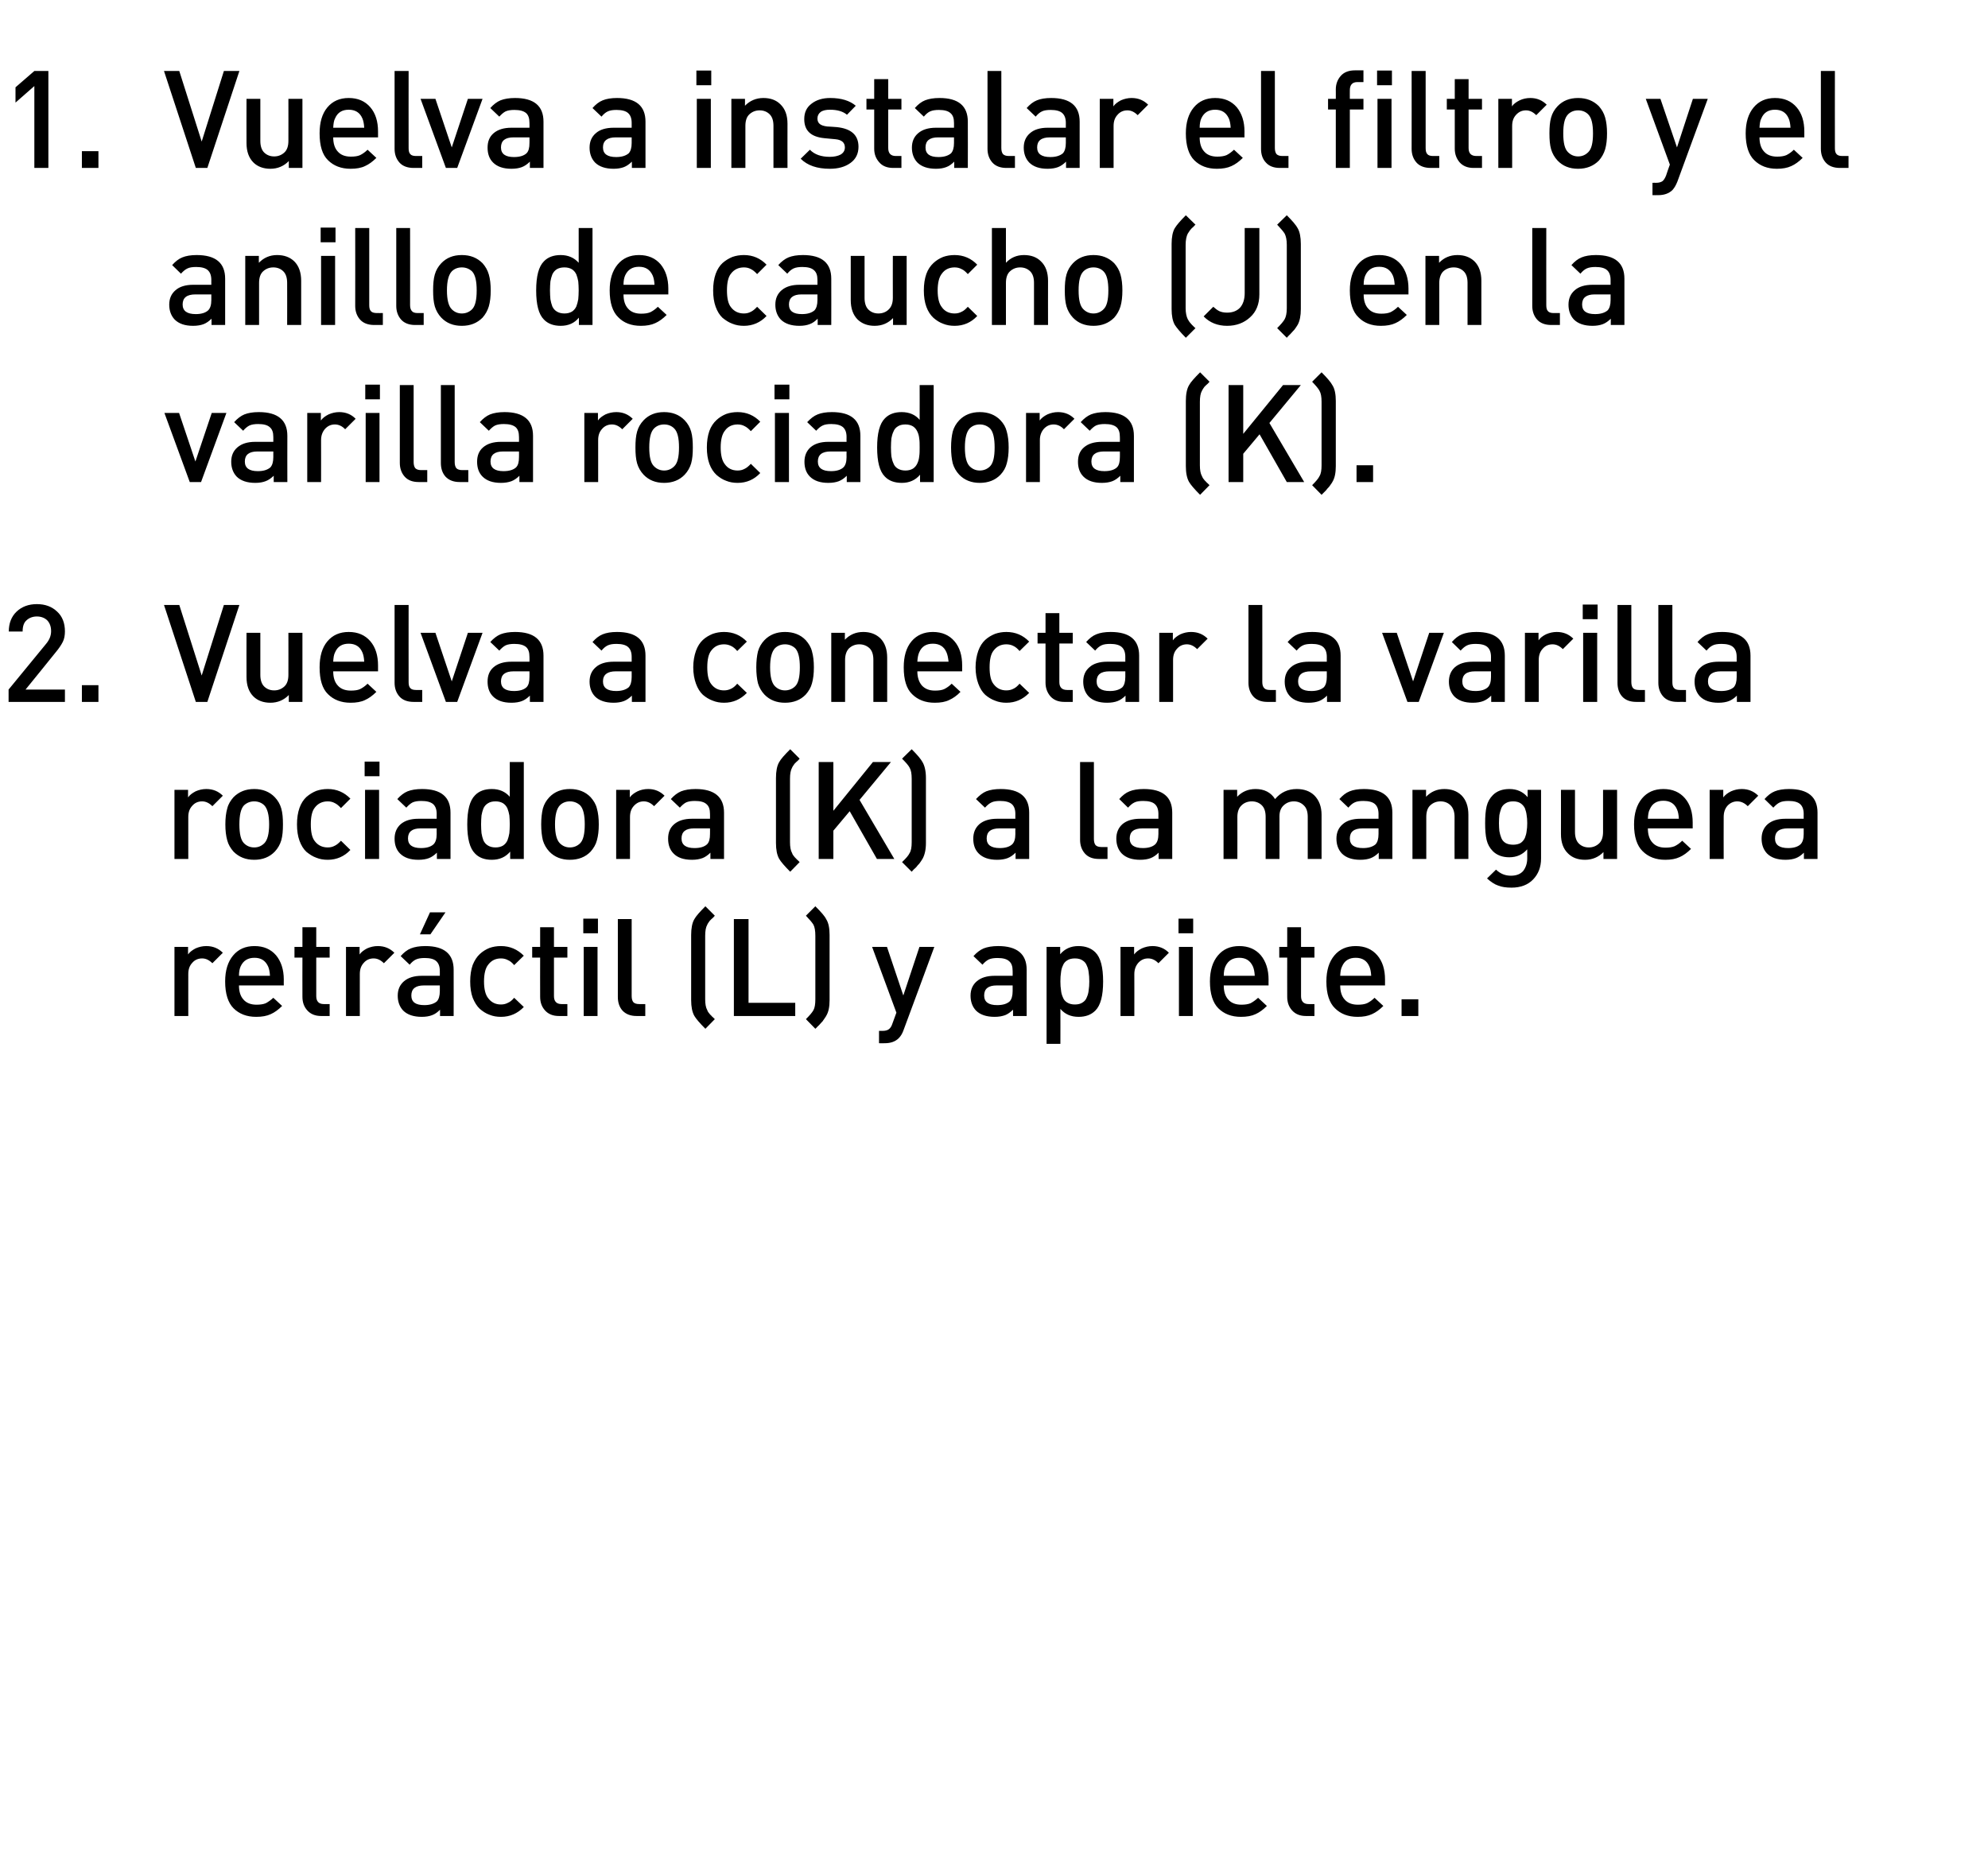
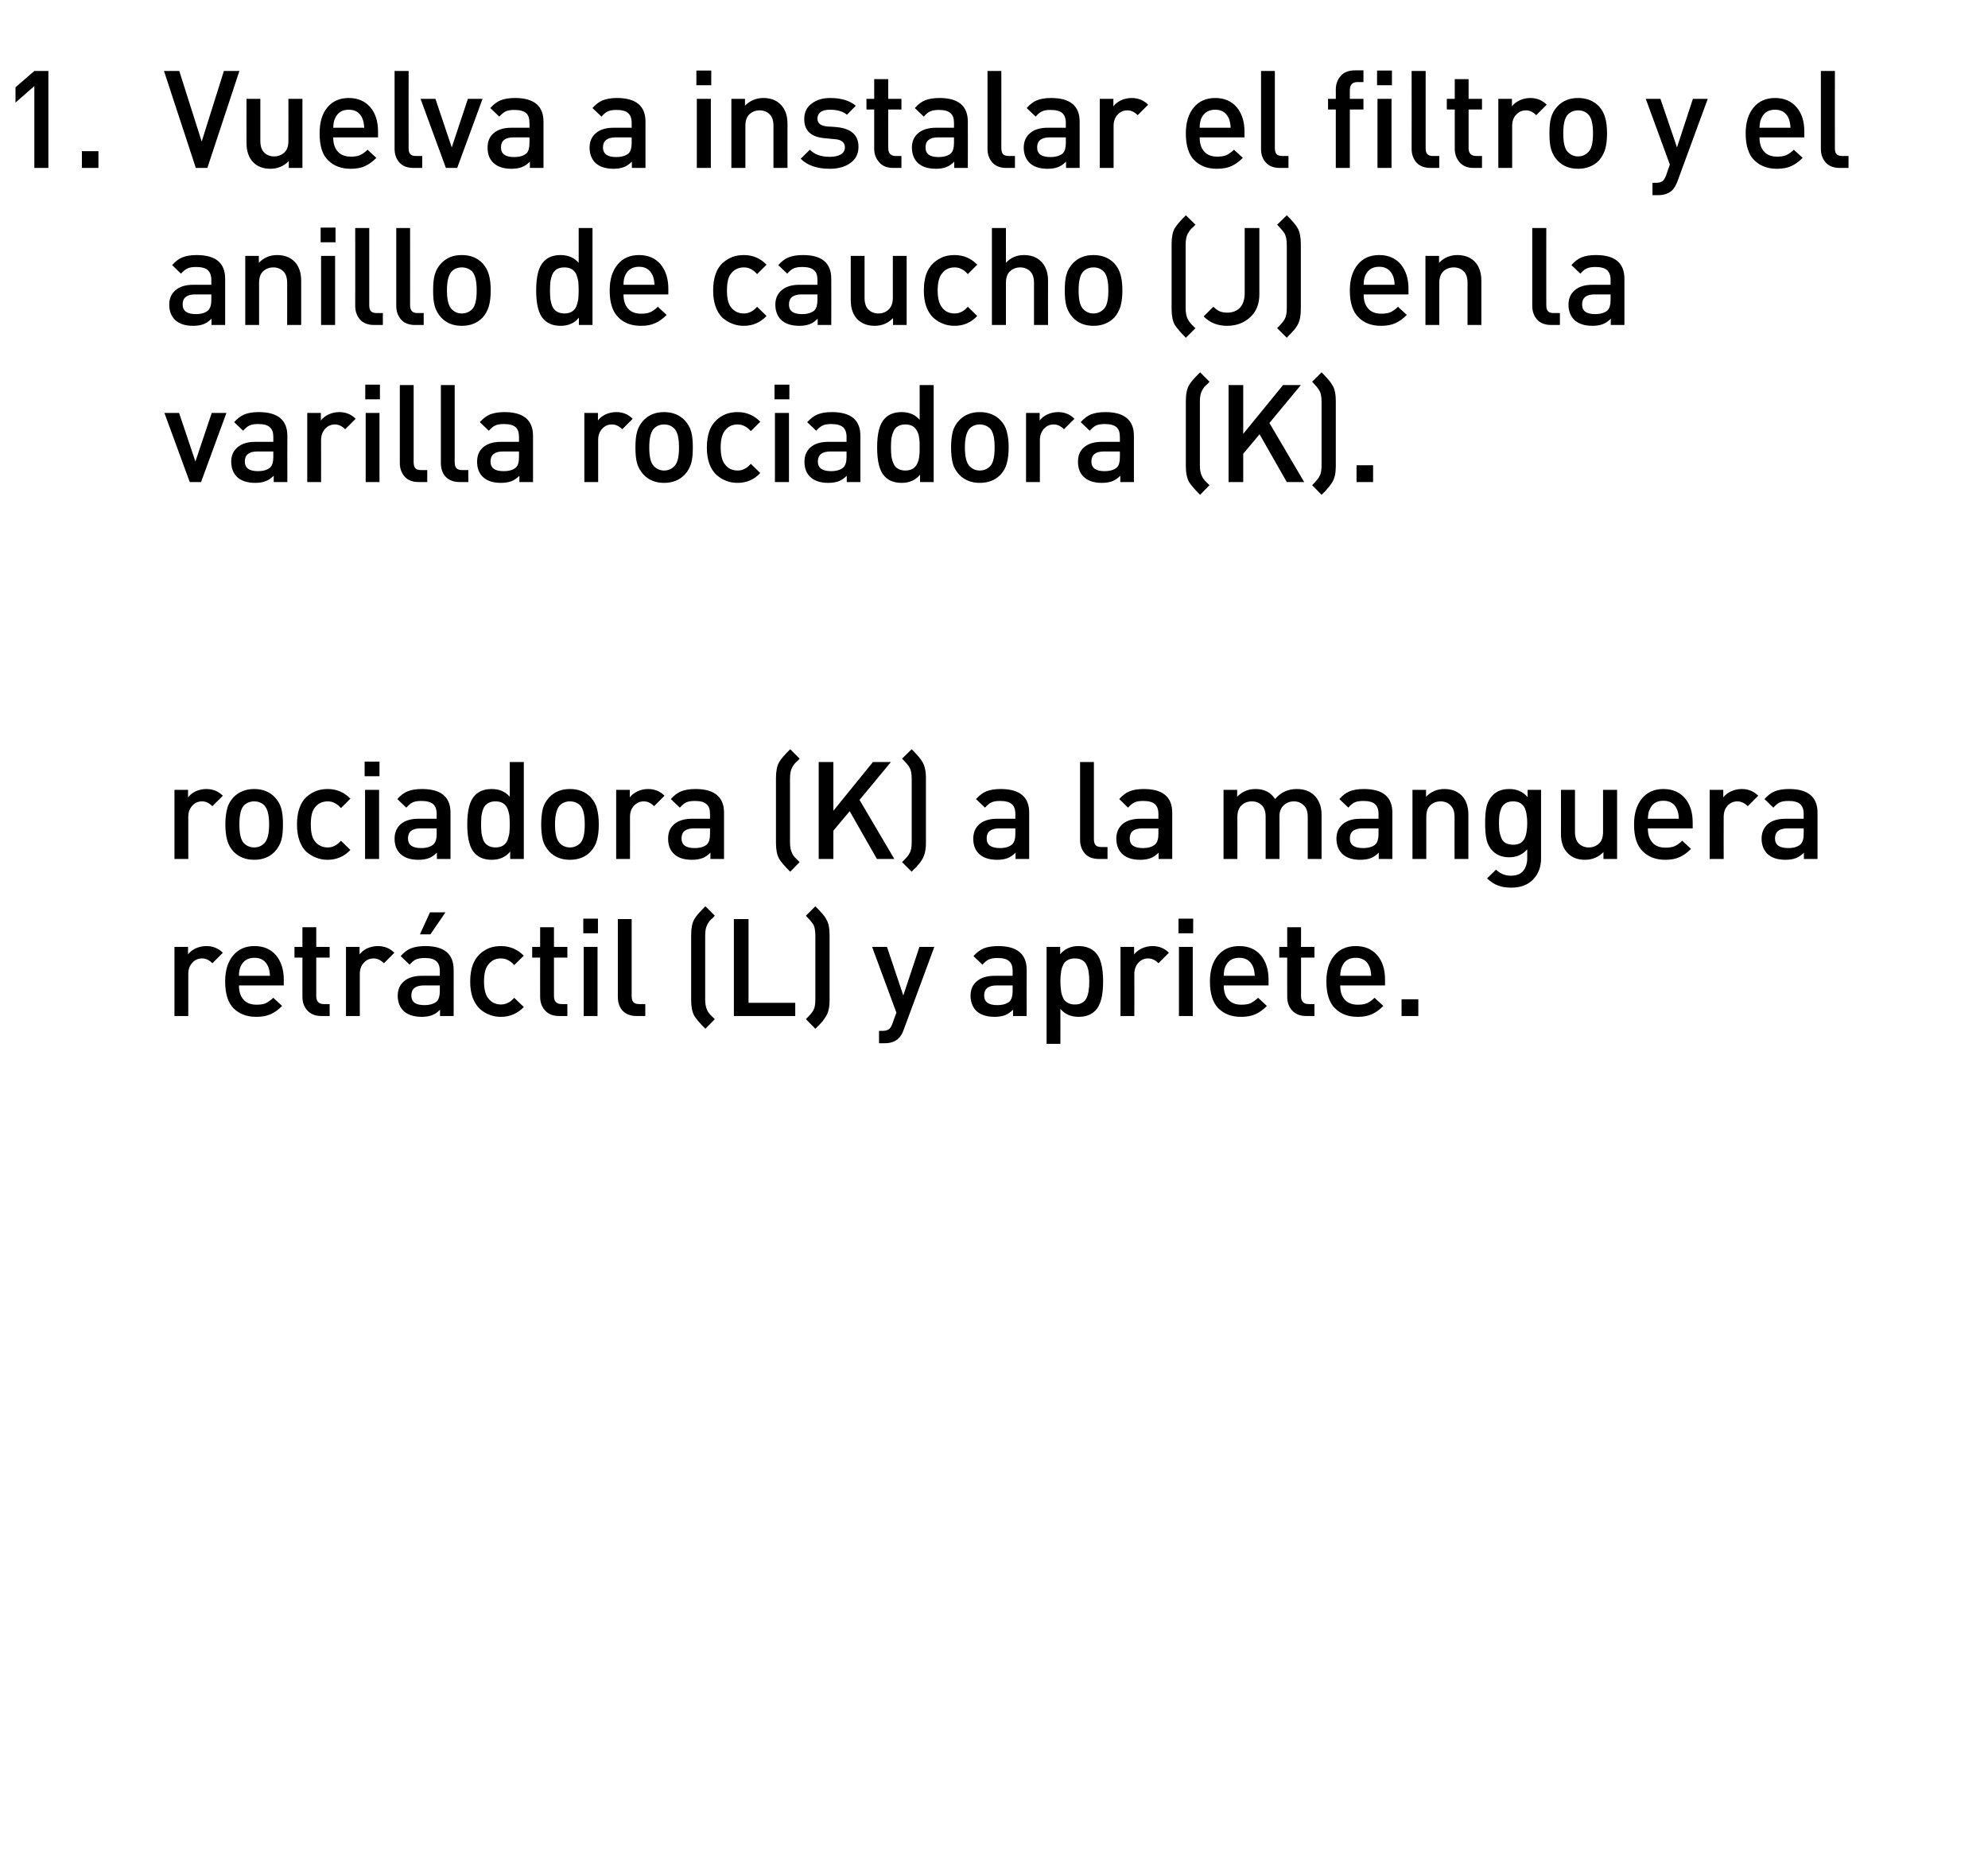
<svg xmlns="http://www.w3.org/2000/svg" version="1.1" width="949.2px" height="889.3px" viewBox="0 0 949.2 889.3">
  <desc>Vuelva a instalar el filtro y el anillo de caucho (J) en la varilla rociadora (K). Vuelva a conectar la varilla rocia...</desc>
  <defs />
  <g id="Polygon39875">
    <path d="M 98.5 451.8 C 101.7 451.8 104.3 452.9 106.4 455 C 106.4 455 101.4 460 101.4 460 C 99.9 458.5 98.3 457.7 96.5 457.7 C 94.6 457.7 93 458.4 91.8 459.8 C 90.5 461.2 89.9 462.9 89.9 465.2 C 89.89 465.16 89.9 485.2 89.9 485.2 L 83.3 485.2 L 83.3 452.2 L 89.8 452.2 C 89.8 452.2 89.76 455.8 89.8 455.8 C 90.6 454.6 91.9 453.7 93.4 452.9 C 95 452.2 96.7 451.8 98.5 451.8 C 98.5 451.8 98.5 451.8 98.5 451.8 Z M 135.5 470.6 C 135.5 470.6 114.07 470.62 114.1 470.6 C 114.1 473.5 114.8 475.8 116.3 477.4 C 117.7 479 119.8 479.8 122.5 479.8 C 124.2 479.8 125.7 479.6 126.9 479.1 C 128 478.5 129.2 477.7 130.5 476.5 C 130.5 476.5 134.7 480.4 134.7 480.4 C 132.9 482.2 131.1 483.5 129.3 484.3 C 127.4 485.2 125.1 485.6 122.3 485.6 C 117.8 485.6 114.2 484.2 111.5 481.5 C 108.9 478.9 107.5 474.6 107.5 468.7 C 107.5 463.4 108.8 459.3 111.3 456.3 C 113.8 453.3 117.2 451.8 121.5 451.8 C 125.9 451.8 129.3 453.3 131.8 456.2 C 134.2 459.1 135.5 463 135.5 467.8 C 135.46 467.82 135.5 470.6 135.5 470.6 Z M 128.9 466 C 128.8 464.1 128.5 462.6 128 461.5 C 126.7 458.7 124.6 457.4 121.5 457.4 C 118.4 457.4 116.2 458.7 114.9 461.5 C 114.4 462.6 114.1 464.1 114.1 466 C 114.1 466 128.9 466 128.9 466 Z M 157.4 485.2 C 157.4 485.2 153.4 485.18 153.4 485.2 C 150.5 485.2 148.3 484.3 146.7 482.5 C 145.1 480.7 144.4 478.6 144.4 476 C 144.36 476.01 144.4 457.3 144.4 457.3 L 140.6 457.3 L 140.6 452.2 L 144.4 452.2 L 144.4 442.8 L 151 442.8 L 151 452.2 L 157.4 452.2 L 157.4 457.3 L 151 457.3 C 151 457.3 150.99 475.69 151 475.7 C 151 478.2 152.2 479.5 154.6 479.5 C 154.63 479.52 157.4 479.5 157.4 479.5 L 157.4 485.2 Z M 180.4 451.8 C 183.6 451.8 186.2 452.9 188.3 455 C 188.3 455 183.3 460 183.3 460 C 181.8 458.5 180.2 457.7 178.4 457.7 C 176.5 457.7 174.9 458.4 173.7 459.8 C 172.4 461.2 171.8 462.9 171.8 465.2 C 171.79 465.16 171.8 485.2 171.8 485.2 L 165.2 485.2 L 165.2 452.2 L 171.7 452.2 C 171.7 452.2 171.66 455.8 171.7 455.8 C 172.5 454.6 173.8 453.7 175.3 452.9 C 176.9 452.2 178.6 451.8 180.4 451.8 C 180.4 451.8 180.4 451.8 180.4 451.8 Z M 216.6 485.2 L 210.1 485.2 C 210.1 485.2 210.14 482.19 210.1 482.2 C 208.9 483.4 207.7 484.3 206.3 484.8 C 205 485.3 203.4 485.6 201.4 485.6 C 197.5 485.6 194.5 484.6 192.5 482.6 C 190.8 480.8 189.9 478.4 189.9 475.5 C 189.9 472.6 190.9 470.3 192.9 468.6 C 194.9 466.9 197.7 466 201.4 466 C 201.37 466 210 466 210 466 C 210 466 210.01 463.66 210 463.7 C 210 461.5 209.4 460 208.3 459 C 207.2 458 205.4 457.5 202.8 457.5 C 201.1 457.5 199.7 457.7 198.6 458.2 C 197.5 458.7 196.5 459.6 195.6 460.7 C 195.6 460.7 191.3 456.6 191.3 456.6 C 192.8 454.9 194.4 453.6 196.2 452.9 C 198 452.2 200.2 451.8 203.1 451.8 C 212.1 451.8 216.6 455.6 216.6 463.1 C 216.64 463.14 216.6 485.2 216.6 485.2 Z M 208.6 478.2 C 209.5 477.2 210 475.6 210 473.3 C 210.01 473.28 210 470.6 210 470.6 C 210 470.6 202.41 470.62 202.4 470.6 C 198.4 470.6 196.4 472.2 196.4 475.4 C 196.4 478.5 198.4 480 202.6 480 C 205.2 480 207.2 479.4 208.6 478.2 C 208.6 478.2 208.6 478.2 208.6 478.2 Z M 212.7 435.7 L 205.5 446.2 L 200.5 446.2 L 205.3 435.7 L 212.7 435.7 Z M 250.1 480.9 C 247.1 484 243.5 485.6 239.2 485.6 C 237.2 485.6 235.4 485.3 233.7 484.6 C 232 484 230.5 483 229.1 481.8 C 227.7 480.5 226.6 478.7 225.7 476.5 C 224.9 474.3 224.5 471.7 224.5 468.7 C 224.5 465.7 224.9 463.1 225.7 460.8 C 226.6 458.6 227.7 456.9 229.1 455.6 C 230.5 454.3 232 453.4 233.7 452.7 C 235.4 452.1 237.2 451.8 239.2 451.8 C 243.5 451.8 247.1 453.4 250.1 456.4 C 250.1 456.4 245.5 460.9 245.5 460.9 C 244.5 459.7 243.5 458.9 242.5 458.5 C 241.6 458 240.5 457.7 239.2 457.7 C 236.6 457.7 234.6 458.7 233.1 460.7 C 231.8 462.3 231.1 465 231.1 468.7 C 231.1 472.4 231.8 475.1 233.1 476.7 C 234.6 478.7 236.6 479.7 239.2 479.7 C 240.5 479.7 241.6 479.4 242.5 478.9 C 243.5 478.5 244.5 477.7 245.5 476.5 C 245.5 476.5 250.1 480.9 250.1 480.9 Z M 270.9 485.2 C 270.9 485.2 266.89 485.18 266.9 485.2 C 264 485.2 261.8 484.3 260.2 482.5 C 258.6 480.7 257.9 478.6 257.9 476 C 257.85 476.01 257.9 457.3 257.9 457.3 L 254.1 457.3 L 254.1 452.2 L 257.9 452.2 L 257.9 442.8 L 264.5 442.8 L 264.5 452.2 L 270.9 452.2 L 270.9 457.3 L 264.5 457.3 C 264.5 457.3 264.48 475.69 264.5 475.7 C 264.5 478.2 265.7 479.5 268.1 479.5 C 268.12 479.52 270.9 479.5 270.9 479.5 L 270.9 485.2 Z M 285.3 485.2 L 278.7 485.2 L 278.7 452.2 L 285.3 452.2 L 285.3 485.2 Z M 285.5 445.7 L 278.5 445.7 L 278.5 438.7 L 285.5 438.7 L 285.5 445.7 Z M 308.1 485.2 C 308.1 485.2 304 485.18 304 485.2 C 301 485.2 298.8 484.3 297.2 482.6 C 295.7 480.9 295 478.7 295 476.1 C 294.97 476.08 295 438.9 295 438.9 L 301.6 438.9 C 301.6 438.9 301.6 475.69 301.6 475.7 C 301.6 477 301.9 478 302.4 478.6 C 303 479.2 303.9 479.5 305.2 479.5 C 305.17 479.52 308.1 479.5 308.1 479.5 L 308.1 485.2 Z M 341.3 486.7 C 341.3 486.7 336.8 491.3 336.8 491.3 C 334.1 488.6 332.3 486.5 331.5 485.1 C 330.5 483.3 330 480.8 330 477.6 C 330 477.6 330 446.5 330 446.5 C 330 443.3 330.5 440.7 331.5 439 C 332.3 437.5 334.1 435.5 336.8 432.8 C 336.8 432.8 341.3 437.3 341.3 437.3 C 341.2 437.5 340.9 437.7 340.5 438.2 C 340 438.6 339.7 438.9 339.6 439 C 339.4 439.2 339.2 439.4 338.9 439.7 C 338.7 440 338.4 440.4 338.2 440.7 C 338 441 337.8 441.3 337.7 441.6 C 337 442.8 336.7 444.6 336.7 446.9 C 336.7 446.9 336.7 477.2 336.7 477.2 C 336.7 479.4 337 481.2 337.7 482.4 C 337.8 482.8 338 483.1 338.2 483.4 C 338.4 483.7 338.7 484 338.9 484.3 C 339.2 484.6 339.4 484.9 339.6 485 C 339.7 485.2 340 485.5 340.5 485.9 C 340.9 486.3 341.2 486.6 341.3 486.7 Z M 379.7 485.2 L 350.4 485.2 L 350.4 438.9 L 357.4 438.9 L 357.4 478.9 L 379.7 478.9 L 379.7 485.2 Z M 396.1 477.6 C 396.1 480.8 395.6 483.3 394.5 485.1 C 394.3 485.5 394.1 485.8 393.8 486.2 C 393.6 486.6 393.3 486.9 393.1 487.2 C 393 487.5 392.7 487.8 392.3 488.2 C 391.9 488.7 391.6 489 391.4 489.2 C 391.3 489.4 390.9 489.7 390.4 490.2 C 389.9 490.8 389.5 491.1 389.3 491.3 C 389.3 491.3 384.8 486.7 384.8 486.7 C 386.6 484.9 387.8 483.5 388.4 482.4 C 389 481.3 389.3 479.6 389.3 477.2 C 389.3 477.2 389.3 446.9 389.3 446.9 C 389.3 444.5 389 442.8 388.4 441.6 C 387.8 440.6 386.6 439.2 384.8 437.3 C 384.8 437.3 389.3 432.8 389.3 432.8 C 392 435.5 393.8 437.5 394.5 439 C 395.6 440.7 396.1 443.3 396.1 446.5 C 396.1 446.5 396.1 477.6 396.1 477.6 Z M 446.1 452.2 C 446.1 452.2 431.53 491.74 431.5 491.7 C 430.9 493.5 430.1 494.8 429.1 495.8 C 427.5 497.4 425.3 498.2 422.4 498.2 C 422.36 498.24 419.7 498.2 419.7 498.2 L 419.7 492.3 C 419.7 492.3 421.39 492.26 421.4 492.3 C 422.8 492.3 423.8 492 424.4 491.5 C 425.1 491 425.7 490.1 426.1 488.8 C 426.13 488.75 428 483.6 428 483.6 L 416.4 452.2 L 423.5 452.2 L 431.3 475.4 L 439 452.2 L 446.1 452.2 Z M 490.2 485.2 L 483.7 485.2 C 483.7 485.2 483.66 482.19 483.7 482.2 C 482.4 483.4 481.2 484.3 479.9 484.8 C 478.5 485.3 476.9 485.6 474.9 485.6 C 471 485.6 468 484.6 466 482.6 C 464.3 480.8 463.4 478.4 463.4 475.5 C 463.4 472.6 464.4 470.3 466.4 468.6 C 468.4 466.9 471.2 466 474.9 466 C 474.88 466 483.5 466 483.5 466 C 483.5 466 483.53 463.66 483.5 463.7 C 483.5 461.5 483 460 481.8 459 C 480.7 458 478.9 457.5 476.3 457.5 C 474.6 457.5 473.2 457.7 472.1 458.2 C 471.1 458.7 470 459.6 469.1 460.7 C 469.1 460.7 464.8 456.6 464.8 456.6 C 466.3 454.9 468 453.6 469.7 452.9 C 471.5 452.2 473.8 451.8 476.6 451.8 C 485.6 451.8 490.2 455.6 490.2 463.1 C 490.16 463.14 490.2 485.2 490.2 485.2 Z M 482.1 478.2 C 483 477.2 483.5 475.6 483.5 473.3 C 483.53 473.28 483.5 470.6 483.5 470.6 C 483.5 470.6 475.92 470.62 475.9 470.6 C 471.9 470.6 469.9 472.2 469.9 475.4 C 469.9 478.5 472 480 476.1 480 C 478.8 480 480.8 479.4 482.1 478.2 C 482.1 478.2 482.1 478.2 482.1 478.2 Z M 523 454.8 C 525.5 457.3 526.7 461.9 526.7 468.7 C 526.7 475.5 525.5 480.1 523 482.6 C 521 484.6 518.4 485.6 515 485.6 C 511.3 485.6 508.4 484.3 506.3 481.8 C 506.34 481.8 506.3 498.5 506.3 498.5 L 499.7 498.5 L 499.7 452.2 L 506.2 452.2 C 506.2 452.2 506.21 455.73 506.2 455.7 C 508.4 453.1 511.3 451.8 514.9 451.8 C 518.3 451.8 521 452.8 523 454.8 C 523 454.8 523 454.8 523 454.8 Z M 519.8 472.9 C 520 471.7 520.1 470.3 520.1 468.7 C 520.1 467 520 465.6 519.8 464.4 C 519.7 463.3 519.4 462.1 518.9 461.1 C 518.5 460 517.8 459.2 516.8 458.6 C 515.9 458 514.7 457.7 513.2 457.7 C 511.8 457.7 510.5 458 509.6 458.6 C 508.6 459.2 507.9 460 507.5 461.1 C 507 462.1 506.7 463.3 506.6 464.4 C 506.4 465.6 506.3 467 506.3 468.7 C 506.3 470.3 506.4 471.7 506.6 472.9 C 506.7 474.1 507 475.2 507.5 476.3 C 507.9 477.4 508.6 478.2 509.6 478.8 C 510.6 479.4 511.8 479.7 513.2 479.7 C 514.7 479.7 515.9 479.4 516.8 478.8 C 517.8 478.2 518.5 477.4 518.9 476.3 C 519.4 475.2 519.7 474.1 519.8 472.9 Z M 550.3 451.8 C 553.4 451.8 556.1 452.9 558.1 455 C 558.1 455 553.1 460 553.1 460 C 551.7 458.5 550 457.7 548.2 457.7 C 546.3 457.7 544.8 458.4 543.5 459.8 C 542.3 461.2 541.6 462.9 541.6 465.2 C 541.64 465.16 541.6 485.2 541.6 485.2 L 535 485.2 L 535 452.2 L 541.5 452.2 C 541.5 452.2 541.51 455.8 541.5 455.8 C 542.4 454.6 543.6 453.7 545.2 452.9 C 546.8 452.2 548.5 451.8 550.3 451.8 C 550.3 451.8 550.3 451.8 550.3 451.8 Z M 569.5 485.2 L 562.9 485.2 L 562.9 452.2 L 569.5 452.2 L 569.5 485.2 Z M 569.7 445.7 L 562.7 445.7 L 562.7 438.7 L 569.7 438.7 L 569.7 445.7 Z M 605.7 470.6 C 605.7 470.6 584.27 470.62 584.3 470.6 C 584.3 473.5 585 475.8 586.5 477.4 C 587.9 479 590 479.8 592.7 479.8 C 594.4 479.8 595.9 479.6 597.1 479.1 C 598.2 478.5 599.4 477.7 600.7 476.5 C 600.7 476.5 604.9 480.4 604.9 480.4 C 603.1 482.2 601.3 483.5 599.5 484.3 C 597.6 485.2 595.3 485.6 592.5 485.6 C 588 485.6 584.4 484.2 581.7 481.5 C 579.1 478.9 577.7 474.6 577.7 468.7 C 577.7 463.4 579 459.3 581.5 456.3 C 584 453.3 587.4 451.8 591.7 451.8 C 596.1 451.8 599.5 453.3 602 456.2 C 604.4 459.1 605.7 463 605.7 467.8 C 605.66 467.82 605.7 470.6 605.7 470.6 Z M 599.1 466 C 599 464.1 598.7 462.6 598.2 461.5 C 596.9 458.7 594.8 457.4 591.7 457.4 C 588.6 457.4 586.4 458.7 585.1 461.5 C 584.6 462.6 584.3 464.1 584.3 466 C 584.3 466 599.1 466 599.1 466 Z M 627.6 485.2 C 627.6 485.2 623.6 485.18 623.6 485.2 C 620.7 485.2 618.5 484.3 616.9 482.5 C 615.3 480.7 614.6 478.6 614.6 476 C 614.56 476.01 614.6 457.3 614.6 457.3 L 610.8 457.3 L 610.8 452.2 L 614.6 452.2 L 614.6 442.8 L 621.2 442.8 L 621.2 452.2 L 627.6 452.2 L 627.6 457.3 L 621.2 457.3 C 621.2 457.3 621.19 475.69 621.2 475.7 C 621.2 478.2 622.4 479.5 624.8 479.5 C 624.83 479.52 627.6 479.5 627.6 479.5 L 627.6 485.2 Z M 661.3 470.6 C 661.3 470.6 639.91 470.62 639.9 470.6 C 639.9 473.5 640.6 475.8 642.1 477.4 C 643.5 479 645.6 479.8 648.3 479.8 C 650.1 479.8 651.5 479.6 652.7 479.1 C 653.9 478.5 655.1 477.7 656.3 476.5 C 656.3 476.5 660.5 480.4 660.5 480.4 C 658.7 482.2 656.9 483.5 655.1 484.3 C 653.2 485.2 650.9 485.6 648.2 485.6 C 643.7 485.6 640.1 484.2 637.4 481.5 C 634.7 478.9 633.3 474.6 633.3 468.7 C 633.3 463.4 634.6 459.3 637.1 456.3 C 639.6 453.3 643 451.8 647.3 451.8 C 651.7 451.8 655.1 453.3 657.6 456.2 C 660.1 459.1 661.3 463 661.3 467.8 C 661.3 467.82 661.3 470.6 661.3 470.6 Z M 654.7 466 C 654.6 464.1 654.3 462.6 653.8 461.5 C 652.6 458.7 650.4 457.4 647.3 457.4 C 644.2 457.4 642 458.7 640.8 461.5 C 640.2 462.6 640 464.1 639.9 466 C 639.9 466 654.7 466 654.7 466 Z M 677.2 485.2 L 669.2 485.2 L 669.2 477.2 L 677.2 477.2 L 677.2 485.2 Z " stroke="none" fill="#000" />
  </g>
  <g id="Polygon39874">
    <path d="M 98.5 376.8 C 101.7 376.8 104.3 377.9 106.4 380 C 106.4 380 101.4 385 101.4 385 C 99.9 383.5 98.3 382.7 96.5 382.7 C 94.6 382.7 93 383.4 91.8 384.8 C 90.5 386.2 89.9 387.9 89.9 390.2 C 89.89 390.16 89.9 410.2 89.9 410.2 L 83.3 410.2 L 83.3 377.2 L 89.8 377.2 C 89.8 377.2 89.76 380.8 89.8 380.8 C 90.6 379.6 91.9 378.7 93.4 377.9 C 95 377.2 96.7 376.8 98.5 376.8 C 98.5 376.8 98.5 376.8 98.5 376.8 Z M 135.1 393.7 C 135.1 396.7 134.9 399.2 134.3 401.3 C 133.7 403.3 132.7 405.1 131.2 406.7 C 128.7 409.3 125.4 410.6 121.4 410.6 C 117.3 410.6 114.1 409.3 111.5 406.7 C 110.1 405.1 109 403.3 108.5 401.3 C 107.9 399.2 107.6 396.7 107.6 393.7 C 107.6 390.7 107.9 388.2 108.5 386.1 C 109 384 110.1 382.3 111.5 380.7 C 114.1 378.1 117.3 376.8 121.4 376.8 C 125.4 376.8 128.7 378.1 131.2 380.7 C 132.7 382.3 133.7 384 134.3 386.1 C 134.9 388.2 135.1 390.7 135.1 393.7 Z M 126.2 402.7 C 127.7 401.2 128.5 398.2 128.5 393.7 C 128.5 389.2 127.7 386.2 126.2 384.6 C 125 383.4 123.3 382.7 121.4 382.7 C 119.4 382.7 117.8 383.4 116.5 384.6 C 115 386.2 114.3 389.2 114.3 393.7 C 114.3 398.2 115 401.2 116.5 402.7 C 117.8 404 119.4 404.7 121.4 404.7 C 123.3 404.7 124.9 404 126.2 402.7 C 126.2 402.7 126.2 402.7 126.2 402.7 Z M 167.3 405.9 C 164.4 409 160.7 410.6 156.5 410.6 C 154.5 410.6 152.7 410.3 151 409.6 C 149.3 409 147.8 408 146.3 406.8 C 144.9 405.5 143.8 403.7 143 401.5 C 142.2 399.3 141.8 396.7 141.8 393.7 C 141.8 390.7 142.2 388.1 143 385.8 C 143.8 383.6 144.9 381.9 146.3 380.6 C 147.8 379.3 149.3 378.4 151 377.7 C 152.7 377.1 154.5 376.8 156.5 376.8 C 160.8 376.8 164.4 378.4 167.3 381.4 C 167.3 381.4 162.8 385.9 162.8 385.9 C 161.7 384.7 160.7 383.9 159.8 383.5 C 158.9 383 157.8 382.7 156.5 382.7 C 153.9 382.7 151.8 383.7 150.3 385.7 C 149 387.3 148.4 390 148.4 393.7 C 148.4 397.4 149 400.1 150.3 401.7 C 151.8 403.7 153.9 404.7 156.5 404.7 C 157.8 404.7 158.9 404.4 159.8 403.9 C 160.7 403.5 161.7 402.7 162.8 401.5 C 162.8 401.5 167.3 405.9 167.3 405.9 Z M 181 410.2 L 174.3 410.2 L 174.3 377.2 L 181 377.2 L 181 410.2 Z M 181.2 370.7 L 174.1 370.7 L 174.1 363.7 L 181.2 363.7 L 181.2 370.7 Z M 215.1 410.2 L 208.6 410.2 C 208.6 410.2 208.58 407.19 208.6 407.2 C 207.4 408.4 206.1 409.3 204.8 409.8 C 203.5 410.3 201.8 410.6 199.8 410.6 C 195.9 410.6 193 409.6 191 407.6 C 189.2 405.8 188.4 403.4 188.4 400.5 C 188.4 397.6 189.4 395.3 191.3 393.6 C 193.3 391.9 196.1 391 199.8 391 C 199.81 391 208.5 391 208.5 391 C 208.5 391 208.45 388.66 208.5 388.7 C 208.5 386.5 207.9 385 206.8 384 C 205.6 383 203.8 382.5 201.2 382.5 C 199.5 382.5 198.1 382.7 197 383.2 C 196 383.7 195 384.6 194 385.7 C 194 385.7 189.7 381.6 189.7 381.6 C 191.2 379.9 192.9 378.6 194.6 377.9 C 196.4 377.2 198.7 376.8 201.5 376.8 C 210.6 376.8 215.1 380.6 215.1 388.1 C 215.08 388.14 215.1 410.2 215.1 410.2 Z M 207 403.2 C 208 402.2 208.5 400.6 208.5 398.3 C 208.45 398.28 208.5 395.6 208.5 395.6 C 208.5 395.6 200.85 395.62 200.8 395.6 C 196.8 395.6 194.8 397.2 194.8 400.4 C 194.8 403.5 196.9 405 201 405 C 203.7 405 205.7 404.4 207 403.2 C 207 403.2 207 403.2 207 403.2 Z M 250.1 410.2 L 243.6 410.2 C 243.6 410.2 243.55 406.67 243.6 406.7 C 241.4 409.3 238.5 410.6 234.8 410.6 C 231.4 410.6 228.7 409.6 226.8 407.6 C 224.3 405.1 223.1 400.5 223.1 393.7 C 223.1 386.9 224.3 382.3 226.8 379.8 C 228.7 377.8 231.4 376.8 234.8 376.8 C 238.5 376.8 241.3 378.1 243.4 380.5 C 243.42 380.54 243.4 363.9 243.4 363.9 L 250.1 363.9 L 250.1 410.2 Z M 243.2 397.9 C 243.3 396.7 243.4 395.3 243.4 393.7 C 243.4 392 243.3 390.6 243.2 389.4 C 243 388.3 242.7 387.1 242.3 386.1 C 241.8 385 241.1 384.2 240.2 383.6 C 239.2 383 238 382.7 236.6 382.7 C 235.1 382.7 233.9 383 233 383.6 C 232 384.2 231.3 385 230.8 386.1 C 230.4 387.1 230.1 388.3 229.9 389.4 C 229.8 390.6 229.7 392 229.7 393.7 C 229.7 395.3 229.8 396.7 229.9 397.9 C 230.1 399.1 230.4 400.2 230.8 401.3 C 231.3 402.4 232 403.2 233 403.8 C 234 404.4 235.2 404.7 236.6 404.7 C 238 404.7 239.2 404.4 240.2 403.8 C 241.1 403.2 241.8 402.4 242.3 401.3 C 242.7 400.2 243 399.1 243.2 397.9 Z M 285.9 393.7 C 285.9 396.7 285.6 399.2 285 401.3 C 284.5 403.3 283.4 405.1 282 406.7 C 279.5 409.3 276.2 410.6 272.1 410.6 C 268.1 410.6 264.8 409.3 262.3 406.7 C 260.8 405.1 259.8 403.3 259.2 401.3 C 258.7 399.2 258.4 396.7 258.4 393.7 C 258.4 390.7 258.7 388.2 259.2 386.1 C 259.8 384 260.8 382.3 262.3 380.7 C 264.8 378.1 268.1 376.8 272.1 376.8 C 276.2 376.8 279.5 378.1 282 380.7 C 283.4 382.3 284.5 384 285 386.1 C 285.6 388.2 285.9 390.7 285.9 393.7 Z M 277 402.7 C 278.5 401.2 279.2 398.2 279.2 393.7 C 279.2 389.2 278.5 386.2 277 384.6 C 275.7 383.4 274.1 382.7 272.1 382.7 C 270.1 382.7 268.5 383.4 267.3 384.6 C 265.8 386.2 265 389.2 265 393.7 C 265 398.2 265.8 401.2 267.3 402.7 C 268.6 404 270.2 404.7 272.1 404.7 C 274 404.7 275.7 404 277 402.7 C 277 402.7 277 402.7 277 402.7 Z M 309.5 376.8 C 312.6 376.8 315.2 377.9 317.3 380 C 317.3 380 312.3 385 312.3 385 C 310.8 383.5 309.2 382.7 307.4 382.7 C 305.5 382.7 304 383.4 302.7 384.8 C 301.4 386.2 300.8 387.9 300.8 390.2 C 300.82 390.16 300.8 410.2 300.8 410.2 L 294.2 410.2 L 294.2 377.2 L 300.7 377.2 C 300.7 377.2 300.69 380.8 300.7 380.8 C 301.6 379.6 302.8 378.7 304.4 377.9 C 305.9 377.2 307.6 376.8 309.5 376.8 C 309.5 376.8 309.5 376.8 309.5 376.8 Z M 345.7 410.2 L 339.2 410.2 C 339.2 410.2 339.17 407.19 339.2 407.2 C 338 408.4 336.7 409.3 335.4 409.8 C 334 410.3 332.4 410.6 330.4 410.6 C 326.5 410.6 323.5 409.6 321.6 407.6 C 319.8 405.8 319 403.4 319 400.5 C 319 397.6 319.9 395.3 321.9 393.6 C 323.9 391.9 326.7 391 330.4 391 C 330.39 391 339 391 339 391 C 339 391 339.04 388.66 339 388.7 C 339 386.5 338.5 385 337.3 384 C 336.2 383 334.4 382.5 331.8 382.5 C 330.1 382.5 328.7 382.7 327.6 383.2 C 326.6 383.7 325.6 384.6 324.6 385.7 C 324.6 385.7 320.3 381.6 320.3 381.6 C 321.8 379.9 323.5 378.6 325.2 377.9 C 327 377.2 329.3 376.8 332.1 376.8 C 341.1 376.8 345.7 380.6 345.7 388.1 C 345.67 388.14 345.7 410.2 345.7 410.2 Z M 337.6 403.2 C 338.6 402.2 339 400.6 339 398.3 C 339.04 398.28 339 395.6 339 395.6 C 339 395.6 331.43 395.62 331.4 395.6 C 327.4 395.6 325.4 397.2 325.4 400.4 C 325.4 403.5 327.5 405 331.6 405 C 334.3 405 336.3 404.4 337.6 403.2 C 337.6 403.2 337.6 403.2 337.6 403.2 Z M 381.8 411.7 C 381.8 411.7 377.3 416.3 377.3 416.3 C 374.6 413.6 372.8 411.5 372 410.1 C 371 408.3 370.5 405.8 370.5 402.6 C 370.5 402.6 370.5 371.5 370.5 371.5 C 370.5 368.3 371 365.7 372 364 C 372.8 362.5 374.6 360.5 377.3 357.8 C 377.3 357.8 381.8 362.3 381.8 362.3 C 381.7 362.5 381.4 362.7 381 363.2 C 380.5 363.6 380.2 363.9 380.1 364 C 379.9 364.2 379.7 364.4 379.4 364.7 C 379.2 365 378.9 365.4 378.7 365.7 C 378.5 366 378.3 366.3 378.2 366.6 C 377.5 367.8 377.2 369.6 377.2 371.9 C 377.2 371.9 377.2 402.2 377.2 402.2 C 377.2 404.4 377.5 406.2 378.2 407.4 C 378.3 407.8 378.5 408.1 378.7 408.4 C 378.9 408.7 379.2 409 379.4 409.3 C 379.7 409.6 379.9 409.9 380.1 410 C 380.2 410.2 380.5 410.5 381 410.9 C 381.4 411.3 381.7 411.6 381.8 411.7 Z M 427 410.2 L 418.7 410.2 L 405.7 387.4 L 397.9 396.7 L 397.9 410.2 L 390.9 410.2 L 390.9 363.9 L 397.9 363.9 L 397.9 387.2 L 416.8 363.9 L 425.4 363.9 L 410.4 382 L 427 410.2 Z M 442.1 402.6 C 442.1 405.8 441.5 408.3 440.5 410.1 C 440.3 410.5 440 410.8 439.8 411.2 C 439.5 411.6 439.3 411.9 439.1 412.2 C 438.9 412.5 438.6 412.8 438.2 413.2 C 437.8 413.7 437.6 414 437.4 414.2 C 437.2 414.4 436.9 414.7 436.3 415.2 C 435.8 415.8 435.5 416.1 435.3 416.3 C 435.3 416.3 430.7 411.7 430.7 411.7 C 432.6 409.9 433.8 408.5 434.3 407.4 C 435 406.3 435.3 404.6 435.3 402.2 C 435.3 402.2 435.3 371.9 435.3 371.9 C 435.3 369.5 435 367.8 434.3 366.6 C 433.8 365.6 432.6 364.2 430.7 362.3 C 430.7 362.3 435.3 357.8 435.3 357.8 C 438 360.5 439.7 362.5 440.5 364 C 441.5 365.7 442.1 368.3 442.1 371.5 C 442.1 371.5 442.1 402.6 442.1 402.6 Z M 491.4 410.2 L 484.9 410.2 C 484.9 410.2 484.89 407.19 484.9 407.2 C 483.7 408.4 482.4 409.3 481.1 409.8 C 479.8 410.3 478.1 410.6 476.1 410.6 C 472.2 410.6 469.3 409.6 467.3 407.6 C 465.5 405.8 464.7 403.4 464.7 400.5 C 464.7 397.6 465.7 395.3 467.6 393.6 C 469.6 391.9 472.4 391 476.1 391 C 476.12 391 484.8 391 484.8 391 C 484.8 391 484.76 388.66 484.8 388.7 C 484.8 386.5 484.2 385 483.1 384 C 481.9 383 480.1 382.5 477.5 382.5 C 475.8 382.5 474.4 382.7 473.4 383.2 C 472.3 383.7 471.3 384.6 470.3 385.7 C 470.3 385.7 466 381.6 466 381.6 C 467.6 379.9 469.2 378.6 470.9 377.9 C 472.7 377.2 475 376.8 477.8 376.8 C 486.9 376.8 491.4 380.6 491.4 388.1 C 491.39 388.14 491.4 410.2 491.4 410.2 Z M 483.3 403.2 C 484.3 402.2 484.8 400.6 484.8 398.3 C 484.76 398.28 484.8 395.6 484.8 395.6 C 484.8 395.6 477.16 395.62 477.2 395.6 C 473.1 395.6 471.1 397.2 471.1 400.4 C 471.1 403.5 473.2 405 477.4 405 C 480 405 482 404.4 483.3 403.2 C 483.3 403.2 483.3 403.2 483.3 403.2 Z M 528.8 410.2 C 528.8 410.2 524.74 410.18 524.7 410.2 C 521.7 410.2 519.5 409.3 518 407.6 C 516.5 405.9 515.7 403.7 515.7 401.1 C 515.7 401.08 515.7 363.9 515.7 363.9 L 522.3 363.9 C 522.3 363.9 522.33 400.69 522.3 400.7 C 522.3 402 522.6 403 523.1 403.6 C 523.7 404.2 524.6 404.5 525.9 404.5 C 525.91 404.52 528.8 404.5 528.8 404.5 L 528.8 410.2 Z M 559.7 410.2 L 553.2 410.2 C 553.2 410.2 553.21 407.19 553.2 407.2 C 552 408.4 550.7 409.3 549.4 409.8 C 548.1 410.3 546.4 410.6 544.4 410.6 C 540.5 410.6 537.6 409.6 535.6 407.6 C 533.9 405.8 533 403.4 533 400.5 C 533 397.6 534 395.3 535.9 393.6 C 537.9 391.9 540.7 391 544.4 391 C 544.43 391 553.1 391 553.1 391 C 553.1 391 553.08 388.66 553.1 388.7 C 553.1 386.5 552.5 385 551.4 384 C 550.3 383 548.4 382.5 545.9 382.5 C 544.1 382.5 542.7 382.7 541.7 383.2 C 540.6 383.7 539.6 384.6 538.6 385.7 C 538.6 385.7 534.4 381.6 534.4 381.6 C 535.9 379.9 537.5 378.6 539.3 377.9 C 541 377.2 543.3 376.8 546.1 376.8 C 555.2 376.8 559.7 380.6 559.7 388.1 C 559.71 388.14 559.7 410.2 559.7 410.2 Z M 551.6 403.2 C 552.6 402.2 553.1 400.6 553.1 398.3 C 553.08 398.28 553.1 395.6 553.1 395.6 C 553.1 395.6 545.47 395.62 545.5 395.6 C 541.4 395.6 539.4 397.2 539.4 400.4 C 539.4 403.5 541.5 405 545.7 405 C 548.3 405 550.3 404.4 551.6 403.2 C 551.6 403.2 551.6 403.2 551.6 403.2 Z M 631 410.2 L 624.4 410.2 C 624.4 410.2 624.38 390.09 624.4 390.1 C 624.4 387.6 623.8 385.8 622.5 384.6 C 621.3 383.4 619.7 382.7 617.8 382.7 C 615.8 382.7 614.2 383.4 612.9 384.6 C 611.6 385.8 610.9 387.5 610.9 389.8 C 610.93 389.77 610.9 410.2 610.9 410.2 L 604.3 410.2 C 604.3 410.2 604.3 390.09 604.3 390.1 C 604.3 387.6 603.7 385.8 602.5 384.6 C 601.3 383.4 599.7 382.7 597.7 382.7 C 595.7 382.7 594 383.4 592.8 384.6 C 591.5 385.8 590.8 387.7 590.8 390.1 C 590.84 390.09 590.8 410.2 590.8 410.2 L 584.2 410.2 L 584.2 377.2 L 590.7 377.2 C 590.7 377.2 590.71 380.54 590.7 380.5 C 593 378.1 595.9 376.8 599.5 376.8 C 603.6 376.8 606.8 378.4 608.8 381.6 C 611.5 378.4 614.9 376.8 619.2 376.8 C 622.6 376.8 625.4 377.8 627.5 379.8 C 629.8 382.1 631 385.2 631 389.1 C 631.01 389.12 631 410.2 631 410.2 Z M 664.8 410.2 L 658.3 410.2 C 658.3 410.2 658.31 407.19 658.3 407.2 C 657.1 408.4 655.8 409.3 654.5 409.8 C 653.2 410.3 651.5 410.6 649.5 410.6 C 645.6 410.6 642.7 409.6 640.7 407.6 C 639 405.8 638.1 403.4 638.1 400.5 C 638.1 397.6 639.1 395.3 641.1 393.6 C 643 391.9 645.9 391 649.5 391 C 649.54 391 658.2 391 658.2 391 C 658.2 391 658.18 388.66 658.2 388.7 C 658.2 386.5 657.6 385 656.5 384 C 655.4 383 653.5 382.5 651 382.5 C 649.2 382.5 647.8 382.7 646.8 383.2 C 645.7 383.7 644.7 384.6 643.8 385.7 C 643.8 385.7 639.5 381.6 639.5 381.6 C 641 379.9 642.6 378.6 644.4 377.9 C 646.1 377.2 648.4 376.8 651.2 376.8 C 660.3 376.8 664.8 380.6 664.8 388.1 C 664.81 388.14 664.8 410.2 664.8 410.2 Z M 656.8 403.2 C 657.7 402.2 658.2 400.6 658.2 398.3 C 658.18 398.28 658.2 395.6 658.2 395.6 C 658.2 395.6 650.58 395.62 650.6 395.6 C 646.5 395.6 644.5 397.2 644.5 400.4 C 644.5 403.5 646.6 405 650.8 405 C 653.4 405 655.4 404.4 656.8 403.2 C 656.8 403.2 656.8 403.2 656.8 403.2 Z M 701.1 410.2 L 694.5 410.2 C 694.5 410.2 694.45 390.09 694.5 390.1 C 694.5 387.6 693.8 385.8 692.6 384.6 C 691.4 383.4 689.8 382.7 687.8 382.7 C 685.8 382.7 684.2 383.4 682.9 384.6 C 681.6 385.8 681 387.7 681 390.1 C 681 390.09 681 410.2 681 410.2 L 674.4 410.2 L 674.4 377.2 L 680.9 377.2 C 680.9 377.2 680.87 380.54 680.9 380.5 C 683.2 378.1 686.1 376.8 689.6 376.8 C 693 376.8 695.7 377.8 697.8 379.8 C 700 382 701.1 385.1 701.1 389.1 C 701.08 389.12 701.1 410.2 701.1 410.2 Z M 735.8 410 C 735.8 414.1 734.5 417.4 732 420 C 729.5 422.6 726 423.9 721.7 423.9 C 719.2 423.9 717 423.6 715.3 422.9 C 713.5 422.3 711.8 421.1 710 419.5 C 710 419.5 714.3 415.3 714.3 415.3 C 716.4 417.3 718.7 418.2 721.4 418.2 C 724.1 418.2 726 417.4 727.3 415.9 C 728.5 414.3 729.2 412.3 729.2 409.9 C 729.2 409.9 729.2 405.6 729.2 405.6 C 727 408.1 724.2 409.4 720.6 409.4 C 717.4 409.4 714.7 408.4 712.8 406.5 C 711.3 405 710.3 403.2 709.8 401.1 C 709.3 399 709.1 396.3 709.1 393.1 C 709.1 389.9 709.3 387.2 709.8 385.1 C 710.3 383 711.3 381.2 712.8 379.7 C 714.7 377.8 717.3 376.8 720.7 376.8 C 724.3 376.8 727.2 378.1 729.4 380.7 C 729.35 380.73 729.4 377.2 729.4 377.2 L 735.8 377.2 C 735.8 377.2 735.79 409.98 735.8 410 Z M 728.9 397 C 729.1 395.9 729.2 394.6 729.2 393.1 C 729.2 391.6 729.1 390.3 728.9 389.2 C 728.8 388.2 728.5 387.1 728.1 386 C 727.6 385 726.9 384.2 726 383.6 C 725.1 383 723.9 382.7 722.5 382.7 C 721 382.7 719.8 383 718.9 383.6 C 717.9 384.2 717.2 385 716.8 386 C 716.4 387.1 716.1 388.2 715.9 389.2 C 715.8 390.3 715.7 391.6 715.7 393.1 C 715.7 394.6 715.8 395.8 715.9 396.9 C 716.1 398 716.4 399.1 716.8 400.1 C 717.2 401.2 717.9 402 718.9 402.6 C 719.8 403.1 721 403.4 722.5 403.4 C 723.9 403.4 725.1 403.1 726 402.6 C 726.9 402 727.6 401.2 728.1 400.1 C 728.5 399.1 728.8 398 728.9 397 Z M 772.1 410.2 L 765.6 410.2 C 765.6 410.2 765.56 406.86 765.6 406.9 C 763.3 409.3 760.3 410.6 756.8 410.6 C 753.4 410.6 750.7 409.6 748.7 407.6 C 746.4 405.4 745.3 402.3 745.3 398.3 C 745.34 398.28 745.3 377.2 745.3 377.2 L 752 377.2 C 752 377.2 751.97 397.31 752 397.3 C 752 399.7 752.6 401.6 753.8 402.8 C 755 404 756.6 404.7 758.6 404.7 C 760.6 404.7 762.2 404 763.5 402.8 C 764.8 401.6 765.4 399.7 765.4 397.3 C 765.43 397.31 765.4 377.2 765.4 377.2 L 772.1 377.2 L 772.1 410.2 Z M 808.2 395.6 C 808.2 395.6 786.81 395.62 786.8 395.6 C 786.8 398.5 787.5 400.8 789 402.4 C 790.4 404 792.5 404.8 795.2 404.8 C 797 404.8 798.4 404.6 799.6 404.1 C 800.8 403.5 802 402.7 803.2 401.5 C 803.2 401.5 807.4 405.4 807.4 405.4 C 805.6 407.2 803.8 408.5 802 409.3 C 800.1 410.2 797.8 410.6 795.1 410.6 C 790.6 410.6 787 409.2 784.3 406.5 C 781.6 403.9 780.2 399.6 780.2 393.7 C 780.2 388.4 781.5 384.3 784 381.3 C 786.5 378.3 789.9 376.8 794.2 376.8 C 798.6 376.8 802 378.3 804.5 381.2 C 807 384.1 808.2 388 808.2 392.8 C 808.2 392.82 808.2 395.6 808.2 395.6 Z M 801.6 391 C 801.5 389.1 801.2 387.6 800.7 386.5 C 799.5 383.7 797.3 382.4 794.2 382.4 C 791.1 382.4 788.9 383.7 787.7 386.5 C 787.1 387.6 786.9 389.1 786.8 391 C 786.8 391 801.6 391 801.6 391 Z M 831.6 376.8 C 834.8 376.8 837.4 377.9 839.5 380 C 839.5 380 834.5 385 834.5 385 C 833 383.5 831.3 382.7 829.5 382.7 C 827.7 382.7 826.1 383.4 824.8 384.8 C 823.6 386.2 823 387.9 823 390.2 C 822.95 390.16 823 410.2 823 410.2 L 816.3 410.2 L 816.3 377.2 L 822.8 377.2 C 822.8 377.2 822.82 380.8 822.8 380.8 C 823.7 379.6 824.9 378.7 826.5 377.9 C 828.1 377.2 829.8 376.8 831.6 376.8 C 831.6 376.8 831.6 376.8 831.6 376.8 Z M 867.8 410.2 L 861.3 410.2 C 861.3 410.2 861.3 407.19 861.3 407.2 C 860.1 408.4 858.8 409.3 857.5 409.8 C 856.2 410.3 854.5 410.6 852.5 410.6 C 848.6 410.6 845.7 409.6 843.7 407.6 C 842 405.8 841.1 403.4 841.1 400.5 C 841.1 397.6 842.1 395.3 844 393.6 C 846 391.9 848.8 391 852.5 391 C 852.53 391 861.2 391 861.2 391 C 861.2 391 861.17 388.66 861.2 388.7 C 861.2 386.5 860.6 385 859.5 384 C 858.4 383 856.5 382.5 854 382.5 C 852.2 382.5 850.8 382.7 849.8 383.2 C 848.7 383.7 847.7 384.6 846.7 385.7 C 846.7 385.7 842.5 381.6 842.5 381.6 C 844 379.9 845.6 378.6 847.4 377.9 C 849.1 377.2 851.4 376.8 854.2 376.8 C 863.3 376.8 867.8 380.6 867.8 388.1 C 867.8 388.14 867.8 410.2 867.8 410.2 Z M 859.7 403.2 C 860.7 402.2 861.2 400.6 861.2 398.3 C 861.17 398.28 861.2 395.6 861.2 395.6 C 861.2 395.6 853.57 395.62 853.6 395.6 C 849.5 395.6 847.5 397.2 847.5 400.4 C 847.5 403.5 849.6 405 853.8 405 C 856.4 405 858.4 404.4 859.7 403.2 C 859.7 403.2 859.7 403.2 859.7 403.2 Z " stroke="none" fill="#000" />
  </g>
  <g id="Polygon39873">
-     <path d="M 31 335.2 L 4.1 335.2 L 4.1 329.3 C 4.1 329.3 21.9 307.62 21.9 307.6 C 23.6 305.6 24.4 303.6 24.4 301.4 C 24.4 299.3 23.8 297.6 22.6 296.3 C 21.4 295.1 19.7 294.4 17.6 294.4 C 15.7 294.4 14 295 12.7 296.2 C 11.4 297.3 10.8 299.1 10.8 301.6 C 10.8 301.6 4.2 301.6 4.2 301.6 C 4.2 297.7 5.4 294.5 7.9 292.1 C 10.4 289.7 13.7 288.5 17.6 288.5 C 21.6 288.5 24.8 289.7 27.3 292.1 C 29.8 294.4 31 297.6 31 301.5 C 31 303.4 30.7 305.1 30 306.5 C 29.3 307.9 28.2 309.6 26.6 311.5 C 26.65 311.52 12.2 329.3 12.2 329.3 L 31 329.3 L 31 335.2 Z M 47 335.2 L 39.1 335.2 L 39.1 327.2 L 47 327.2 L 47 335.2 Z M 114.3 288.9 L 99 335.2 L 93.5 335.2 L 78.3 288.9 L 85.6 288.9 L 96.3 322.6 L 106.9 288.9 L 114.3 288.9 Z M 144.4 335.2 L 137.9 335.2 C 137.9 335.2 137.87 331.86 137.9 331.9 C 135.6 334.3 132.6 335.6 129.1 335.6 C 125.8 335.6 123 334.6 121 332.6 C 118.8 330.4 117.7 327.3 117.7 323.3 C 117.65 323.28 117.7 302.2 117.7 302.2 L 124.3 302.2 C 124.3 302.2 124.28 322.31 124.3 322.3 C 124.3 324.7 124.9 326.6 126.1 327.8 C 127.3 329 128.9 329.7 130.9 329.7 C 132.9 329.7 134.5 329 135.8 327.8 C 137.1 326.6 137.7 324.7 137.7 322.3 C 137.74 322.31 137.7 302.2 137.7 302.2 L 144.4 302.2 L 144.4 335.2 Z M 180.5 320.6 C 180.5 320.6 159.12 320.62 159.1 320.6 C 159.1 323.5 159.8 325.8 161.3 327.4 C 162.7 329 164.8 329.8 167.5 329.8 C 169.3 329.8 170.8 329.6 171.9 329.1 C 173.1 328.5 174.3 327.7 175.5 326.5 C 175.5 326.5 179.7 330.4 179.7 330.4 C 177.9 332.2 176.1 333.5 174.3 334.3 C 172.5 335.2 170.1 335.6 167.4 335.6 C 162.9 335.6 159.3 334.2 156.6 331.5 C 153.9 328.9 152.6 324.6 152.6 318.7 C 152.6 313.4 153.8 309.3 156.3 306.3 C 158.8 303.3 162.2 301.8 166.5 301.8 C 170.9 301.8 174.3 303.3 176.8 306.2 C 179.3 309.1 180.5 313 180.5 317.8 C 180.5 317.82 180.5 320.6 180.5 320.6 Z M 173.9 316 C 173.8 314.1 173.5 312.6 173 311.5 C 171.8 308.7 169.6 307.4 166.5 307.4 C 163.4 307.4 161.2 308.7 160 311.5 C 159.4 312.6 159.2 314.1 159.1 316 C 159.1 316 173.9 316 173.9 316 Z M 201.6 335.2 C 201.6 335.2 197.47 335.18 197.5 335.2 C 194.5 335.2 192.2 334.3 190.7 332.6 C 189.2 330.9 188.4 328.7 188.4 326.1 C 188.43 326.08 188.4 288.9 188.4 288.9 L 195.1 288.9 C 195.1 288.9 195.06 325.69 195.1 325.7 C 195.1 327 195.3 328 195.9 328.6 C 196.4 329.2 197.3 329.5 198.6 329.5 C 198.64 329.52 201.6 329.5 201.6 329.5 L 201.6 335.2 Z M 230.4 302.2 L 218.3 335.2 L 212.9 335.2 L 200.8 302.2 L 207.9 302.2 L 215.7 325.4 L 223.4 302.2 L 230.4 302.2 Z M 259.5 335.2 L 253 335.2 C 253 335.2 252.98 332.19 253 332.2 C 251.8 333.4 250.5 334.3 249.2 334.8 C 247.9 335.3 246.2 335.6 244.2 335.6 C 240.3 335.6 237.4 334.6 235.4 332.6 C 233.6 330.8 232.8 328.4 232.8 325.5 C 232.8 322.6 233.7 320.3 235.7 318.6 C 237.7 316.9 240.5 316 244.2 316 C 244.2 316 252.8 316 252.8 316 C 252.8 316 252.85 313.66 252.8 313.7 C 252.8 311.5 252.3 310 251.2 309 C 250 308 248.2 307.5 245.6 307.5 C 243.9 307.5 242.5 307.7 241.4 308.2 C 240.4 308.7 239.4 309.6 238.4 310.7 C 238.4 310.7 234.1 306.6 234.1 306.6 C 235.6 304.9 237.3 303.6 239 302.9 C 240.8 302.2 243.1 301.8 245.9 301.8 C 255 301.8 259.5 305.6 259.5 313.1 C 259.48 313.14 259.5 335.2 259.5 335.2 Z M 251.4 328.2 C 252.4 327.2 252.8 325.6 252.8 323.3 C 252.85 323.28 252.8 320.6 252.8 320.6 C 252.8 320.6 245.24 320.62 245.2 320.6 C 241.2 320.6 239.2 322.2 239.2 325.4 C 239.2 328.5 241.3 330 245.4 330 C 248.1 330 250.1 329.4 251.4 328.2 C 251.4 328.2 251.4 328.2 251.4 328.2 Z M 308.2 335.2 L 301.7 335.2 C 301.7 335.2 301.73 332.19 301.7 332.2 C 300.5 333.4 299.2 334.3 297.9 334.8 C 296.6 335.3 294.9 335.6 293 335.6 C 289.1 335.6 286.1 334.6 284.1 332.6 C 282.4 330.8 281.5 328.4 281.5 325.5 C 281.5 322.6 282.5 320.3 284.5 318.6 C 286.4 316.9 289.3 316 293 316 C 292.95 316 301.6 316 301.6 316 C 301.6 316 301.6 313.66 301.6 313.7 C 301.6 311.5 301 310 299.9 309 C 298.8 308 296.9 307.5 294.4 307.5 C 292.6 307.5 291.3 307.7 290.2 308.2 C 289.1 308.7 288.1 309.6 287.2 310.7 C 287.2 310.7 282.9 306.6 282.9 306.6 C 284.4 304.9 286 303.6 287.8 302.9 C 289.5 302.2 291.8 301.8 294.6 301.8 C 303.7 301.8 308.2 305.6 308.2 313.1 C 308.23 313.14 308.2 335.2 308.2 335.2 Z M 300.2 328.2 C 301.1 327.2 301.6 325.6 301.6 323.3 C 301.6 323.28 301.6 320.6 301.6 320.6 C 301.6 320.6 293.99 320.62 294 320.6 C 290 320.6 287.9 322.2 287.9 325.4 C 287.9 328.5 290 330 294.2 330 C 296.8 330 298.8 329.4 300.2 328.2 C 300.2 328.2 300.2 328.2 300.2 328.2 Z M 356.6 330.9 C 353.6 334 350 335.6 345.7 335.6 C 343.8 335.6 342 335.3 340.3 334.6 C 338.6 334 337 333 335.6 331.8 C 334.2 330.5 333.1 328.7 332.3 326.5 C 331.5 324.3 331 321.7 331 318.7 C 331 315.7 331.5 313.1 332.3 310.8 C 333.1 308.6 334.2 306.9 335.6 305.6 C 337 304.3 338.6 303.4 340.3 302.7 C 342 302.1 343.8 301.8 345.7 301.8 C 350.1 301.8 353.7 303.4 356.6 306.4 C 356.6 306.4 352 310.9 352 310.9 C 351 309.7 350 308.9 349.1 308.5 C 348.1 308 347 307.7 345.7 307.7 C 343.1 307.7 341.1 308.7 339.6 310.7 C 338.3 312.3 337.7 315 337.7 318.7 C 337.7 322.4 338.3 325.1 339.6 326.7 C 341.1 328.7 343.1 329.7 345.7 329.7 C 347 329.7 348.1 329.4 349.1 328.9 C 350 328.5 351 327.7 352 326.5 C 352 326.5 356.6 330.9 356.6 330.9 Z M 388.6 318.7 C 388.6 321.7 388.3 324.2 387.7 326.3 C 387.2 328.3 386.1 330.1 384.7 331.7 C 382.2 334.3 378.9 335.6 374.8 335.6 C 370.8 335.6 367.5 334.3 365 331.7 C 363.5 330.1 362.5 328.3 361.9 326.3 C 361.4 324.2 361.1 321.7 361.1 318.7 C 361.1 315.7 361.4 313.2 361.9 311.1 C 362.5 309 363.5 307.3 365 305.7 C 367.5 303.1 370.8 301.8 374.8 301.8 C 378.9 301.8 382.2 303.1 384.7 305.7 C 386.1 307.3 387.2 309 387.7 311.1 C 388.3 313.2 388.6 315.7 388.6 318.7 Z M 379.7 327.7 C 381.2 326.2 381.9 323.2 381.9 318.7 C 381.9 314.2 381.2 311.2 379.7 309.6 C 378.4 308.4 376.8 307.7 374.8 307.7 C 372.8 307.7 371.2 308.4 370 309.6 C 368.5 311.2 367.7 314.2 367.7 318.7 C 367.7 323.2 368.5 326.2 370 327.7 C 371.3 329 372.9 329.7 374.8 329.7 C 376.7 329.7 378.4 329 379.7 327.7 C 379.7 327.7 379.7 327.7 379.7 327.7 Z M 423.6 335.2 L 417 335.2 C 417 335.2 416.97 315.09 417 315.1 C 417 312.6 416.4 310.8 415.2 309.6 C 413.9 308.4 412.3 307.7 410.3 307.7 C 408.3 307.7 406.7 308.4 405.4 309.6 C 404.2 310.8 403.5 312.7 403.5 315.1 C 403.52 315.09 403.5 335.2 403.5 335.2 L 396.9 335.2 L 396.9 302.2 L 403.4 302.2 C 403.4 302.2 403.39 305.54 403.4 305.5 C 405.7 303.1 408.6 301.8 412.2 301.8 C 415.5 301.8 418.2 302.8 420.3 304.8 C 422.5 307 423.6 310.1 423.6 314.1 C 423.6 314.12 423.6 335.2 423.6 335.2 Z M 459.4 320.6 C 459.4 320.6 438.03 320.62 438 320.6 C 438 323.5 438.8 325.8 440.2 327.4 C 441.7 329 443.7 329.8 446.4 329.8 C 448.2 329.8 449.7 329.6 450.8 329.1 C 452 328.5 453.2 327.7 454.4 326.5 C 454.4 326.5 458.6 330.4 458.6 330.4 C 456.9 332.2 455 333.5 453.2 334.3 C 451.4 335.2 449.1 335.6 446.3 335.6 C 441.8 335.6 438.2 334.2 435.5 331.5 C 432.8 328.9 431.5 324.6 431.5 318.7 C 431.5 313.4 432.7 309.3 435.2 306.3 C 437.7 303.3 441.2 301.8 445.4 301.8 C 449.8 301.8 453.2 303.3 455.7 306.2 C 458.2 309.1 459.4 313 459.4 317.8 C 459.42 317.82 459.4 320.6 459.4 320.6 Z M 452.9 316 C 452.7 314.1 452.4 312.6 451.9 311.5 C 450.7 308.7 448.5 307.4 445.4 307.4 C 442.3 307.4 440.1 308.7 438.9 311.5 C 438.4 312.6 438.1 314.1 438 316 C 438 316 452.9 316 452.9 316 Z M 491.4 330.9 C 488.4 334 484.8 335.6 480.5 335.6 C 478.6 335.6 476.8 335.3 475.1 334.6 C 473.4 334 471.8 333 470.4 331.8 C 469 330.5 467.9 328.7 467.1 326.5 C 466.3 324.3 465.8 321.7 465.8 318.7 C 465.8 315.7 466.3 313.1 467.1 310.8 C 467.9 308.6 469 306.9 470.4 305.6 C 471.8 304.3 473.4 303.4 475.1 302.7 C 476.8 302.1 478.6 301.8 480.5 301.8 C 484.9 301.8 488.5 303.4 491.4 306.4 C 491.4 306.4 486.8 310.9 486.8 310.9 C 485.8 309.7 484.8 308.9 483.9 308.5 C 483 308 481.8 307.7 480.5 307.7 C 477.9 307.7 475.9 308.7 474.4 310.7 C 473.1 312.3 472.5 315 472.5 318.7 C 472.5 322.4 473.1 325.1 474.4 326.7 C 475.9 328.7 477.9 329.7 480.5 329.7 C 481.8 329.7 483 329.4 483.9 328.9 C 484.8 328.5 485.8 327.7 486.8 326.5 C 486.8 326.5 491.4 330.9 491.4 330.9 Z M 512.2 335.2 C 512.2 335.2 508.23 335.18 508.2 335.2 C 505.3 335.2 503.1 334.3 501.5 332.5 C 500 330.7 499.2 328.6 499.2 326 C 499.19 326.01 499.2 307.3 499.2 307.3 L 495.4 307.3 L 495.4 302.2 L 499.2 302.2 L 499.2 292.8 L 505.8 292.8 L 505.8 302.2 L 512.2 302.2 L 512.2 307.3 L 505.8 307.3 C 505.8 307.3 505.82 325.69 505.8 325.7 C 505.8 328.2 507 329.5 509.5 329.5 C 509.46 329.52 512.2 329.5 512.2 329.5 L 512.2 335.2 Z M 543.9 335.2 L 537.4 335.2 C 537.4 335.2 537.41 332.19 537.4 332.2 C 536.2 333.4 534.9 334.3 533.6 334.8 C 532.3 335.3 530.6 335.6 528.6 335.6 C 524.7 335.6 521.8 334.6 519.8 332.6 C 518.1 330.8 517.2 328.4 517.2 325.5 C 517.2 322.6 518.2 320.3 520.2 318.6 C 522.1 316.9 525 316 528.6 316 C 528.64 316 537.3 316 537.3 316 C 537.3 316 537.28 313.66 537.3 313.7 C 537.3 311.5 536.7 310 535.6 309 C 534.5 308 532.6 307.5 530.1 307.5 C 528.3 307.5 526.9 307.7 525.9 308.2 C 524.8 308.7 523.8 309.6 522.9 310.7 C 522.9 310.7 518.6 306.6 518.6 306.6 C 520.1 304.9 521.7 303.6 523.5 302.9 C 525.2 302.2 527.5 301.8 530.3 301.8 C 539.4 301.8 543.9 305.6 543.9 313.1 C 543.91 313.14 543.9 335.2 543.9 335.2 Z M 535.9 328.2 C 536.8 327.2 537.3 325.6 537.3 323.3 C 537.28 323.28 537.3 320.6 537.3 320.6 C 537.3 320.6 529.68 320.62 529.7 320.6 C 525.6 320.6 523.6 322.2 523.6 325.4 C 523.6 328.5 525.7 330 529.9 330 C 532.5 330 534.5 329.4 535.9 328.2 C 535.9 328.2 535.9 328.2 535.9 328.2 Z M 568.7 301.8 C 571.9 301.8 574.5 302.9 576.6 305 C 576.6 305 571.6 310 571.6 310 C 570.1 308.5 568.5 307.7 566.7 307.7 C 564.8 307.7 563.2 308.4 562 309.8 C 560.7 311.2 560.1 312.9 560.1 315.2 C 560.1 315.16 560.1 335.2 560.1 335.2 L 553.5 335.2 L 553.5 302.2 L 560 302.2 C 560 302.2 559.97 305.8 560 305.8 C 560.8 304.6 562.1 303.7 563.6 302.9 C 565.2 302.2 566.9 301.8 568.7 301.8 C 568.7 301.8 568.7 301.8 568.7 301.8 Z M 609.2 335.2 C 609.2 335.2 605.14 335.18 605.1 335.2 C 602.2 335.2 599.9 334.3 598.4 332.6 C 596.9 330.9 596.1 328.7 596.1 326.1 C 596.11 326.08 596.1 288.9 596.1 288.9 L 602.7 288.9 C 602.7 288.9 602.74 325.69 602.7 325.7 C 602.7 327 603 328 603.6 328.6 C 604.1 329.2 605 329.5 606.3 329.5 C 606.31 329.52 609.2 329.5 609.2 329.5 L 609.2 335.2 Z M 640.1 335.2 L 633.6 335.2 C 633.6 335.2 633.61 332.19 633.6 332.2 C 632.4 333.4 631.1 334.3 629.8 334.8 C 628.5 335.3 626.8 335.6 624.8 335.6 C 620.9 335.6 618 334.6 616 332.6 C 614.3 330.8 613.4 328.4 613.4 325.5 C 613.4 322.6 614.4 320.3 616.4 318.6 C 618.3 316.9 621.2 316 624.8 316 C 624.84 316 633.5 316 633.5 316 C 633.5 316 633.48 313.66 633.5 313.7 C 633.5 311.5 632.9 310 631.8 309 C 630.7 308 628.8 307.5 626.3 307.5 C 624.5 307.5 623.1 307.7 622.1 308.2 C 621 308.7 620 309.6 619.1 310.7 C 619.1 310.7 614.8 306.6 614.8 306.6 C 616.3 304.9 617.9 303.6 619.7 302.9 C 621.4 302.2 623.7 301.8 626.5 301.8 C 635.6 301.8 640.1 305.6 640.1 313.1 C 640.11 313.14 640.1 335.2 640.1 335.2 Z M 632.1 328.2 C 633 327.2 633.5 325.6 633.5 323.3 C 633.48 323.28 633.5 320.6 633.5 320.6 C 633.5 320.6 625.88 320.62 625.9 320.6 C 621.8 320.6 619.8 322.2 619.8 325.4 C 619.8 328.5 621.9 330 626.1 330 C 628.7 330 630.7 329.4 632.1 328.2 C 632.1 328.2 632.1 328.2 632.1 328.2 Z M 689.4 302.2 L 677.4 335.2 L 672 335.2 L 659.9 302.2 L 666.9 302.2 L 674.7 325.4 L 682.4 302.2 L 689.4 302.2 Z M 718.5 335.2 L 712 335.2 C 712 335.2 712 332.19 712 332.2 C 710.8 333.4 709.5 334.3 708.2 334.8 C 706.9 335.3 705.2 335.6 703.2 335.6 C 699.3 335.6 696.4 334.6 694.4 332.6 C 692.7 330.8 691.8 328.4 691.8 325.5 C 691.8 322.6 692.8 320.3 694.7 318.6 C 696.7 316.9 699.5 316 703.2 316 C 703.23 316 711.9 316 711.9 316 C 711.9 316 711.87 313.66 711.9 313.7 C 711.9 311.5 711.3 310 710.2 309 C 709.1 308 707.2 307.5 704.7 307.5 C 702.9 307.5 701.5 307.7 700.5 308.2 C 699.4 308.7 698.4 309.6 697.4 310.7 C 697.4 310.7 693.2 306.6 693.2 306.6 C 694.7 304.9 696.3 303.6 698.1 302.9 C 699.8 302.2 702.1 301.8 704.9 301.8 C 714 301.8 718.5 305.6 718.5 313.1 C 718.5 313.14 718.5 335.2 718.5 335.2 Z M 710.4 328.2 C 711.4 327.2 711.9 325.6 711.9 323.3 C 711.87 323.28 711.9 320.6 711.9 320.6 C 711.9 320.6 704.27 320.62 704.3 320.6 C 700.2 320.6 698.2 322.2 698.2 325.4 C 698.2 328.5 700.3 330 704.5 330 C 707.1 330 709.1 329.4 710.4 328.2 C 710.4 328.2 710.4 328.2 710.4 328.2 Z M 743.3 301.8 C 746.5 301.8 749.1 302.9 751.2 305 C 751.2 305 746.2 310 746.2 310 C 744.7 308.5 743.1 307.7 741.3 307.7 C 739.4 307.7 737.8 308.4 736.6 309.8 C 735.3 311.2 734.7 312.9 734.7 315.2 C 734.69 315.16 734.7 335.2 734.7 335.2 L 728.1 335.2 L 728.1 302.2 L 734.6 302.2 C 734.6 302.2 734.56 305.8 734.6 305.8 C 735.4 304.6 736.6 303.7 738.2 302.9 C 739.8 302.2 741.5 301.8 743.3 301.8 C 743.3 301.8 743.3 301.8 743.3 301.8 Z M 762.6 335.2 L 755.9 335.2 L 755.9 302.2 L 762.6 302.2 L 762.6 335.2 Z M 762.8 295.7 L 755.7 295.7 L 755.7 288.7 L 762.8 288.7 L 762.8 295.7 Z M 785.4 335.2 C 785.4 335.2 781.29 335.18 781.3 335.2 C 778.3 335.2 776 334.3 774.5 332.6 C 773 330.9 772.3 328.7 772.3 326.1 C 772.26 326.08 772.3 288.9 772.3 288.9 L 778.9 288.9 C 778.9 288.9 778.89 325.69 778.9 325.7 C 778.9 327 779.2 328 779.7 328.6 C 780.2 329.2 781.2 329.5 782.5 329.5 C 782.46 329.52 785.4 329.5 785.4 329.5 L 785.4 335.2 Z M 805 335.2 C 805 335.2 800.86 335.18 800.9 335.2 C 797.9 335.2 795.6 334.3 794.1 332.6 C 792.6 330.9 791.8 328.7 791.8 326.1 C 791.82 326.08 791.8 288.9 791.8 288.9 L 798.5 288.9 C 798.5 288.9 798.45 325.69 798.5 325.7 C 798.5 327 798.7 328 799.3 328.6 C 799.8 329.2 800.7 329.5 802 329.5 C 802.03 329.52 805 329.5 805 329.5 L 805 335.2 Z M 835.8 335.2 L 829.3 335.2 C 829.3 335.2 829.32 332.19 829.3 332.2 C 828.1 333.4 826.8 334.3 825.5 334.8 C 824.2 335.3 822.5 335.6 820.5 335.6 C 816.6 335.6 813.7 334.6 811.7 332.6 C 810 330.8 809.1 328.4 809.1 325.5 C 809.1 322.6 810.1 320.3 812.1 318.6 C 814 316.9 816.9 316 820.5 316 C 820.55 316 829.2 316 829.2 316 C 829.2 316 829.19 313.66 829.2 313.7 C 829.2 311.5 828.6 310 827.5 309 C 826.4 308 824.5 307.5 822 307.5 C 820.2 307.5 818.8 307.7 817.8 308.2 C 816.7 308.7 815.7 309.6 814.8 310.7 C 814.8 310.7 810.5 306.6 810.5 306.6 C 812 304.9 813.6 303.6 815.4 302.9 C 817.1 302.2 819.4 301.8 822.2 301.8 C 831.3 301.8 835.8 305.6 835.8 313.1 C 835.82 313.14 835.8 335.2 835.8 335.2 Z M 827.8 328.2 C 828.7 327.2 829.2 325.6 829.2 323.3 C 829.19 323.28 829.2 320.6 829.2 320.6 C 829.2 320.6 821.59 320.62 821.6 320.6 C 817.6 320.6 815.5 322.2 815.5 325.4 C 815.5 328.5 817.6 330 821.8 330 C 824.4 330 826.4 329.4 827.8 328.2 C 827.8 328.2 827.8 328.2 827.8 328.2 Z " stroke="none" fill="#000" />
-   </g>
+     </g>
  <g id="Polygon39872">
    <path d="M 108.1 197.2 L 96 230.2 L 90.6 230.2 L 78.5 197.2 L 85.5 197.2 L 93.3 220.4 L 101.1 197.2 L 108.1 197.2 Z M 137.2 230.2 L 130.7 230.2 C 130.7 230.2 130.65 227.19 130.7 227.2 C 129.4 228.4 128.2 229.3 126.8 229.8 C 125.5 230.3 123.9 230.6 121.9 230.6 C 118 230.6 115 229.6 113 227.6 C 111.3 225.8 110.4 223.4 110.4 220.5 C 110.4 217.6 111.4 215.3 113.4 213.6 C 115.4 211.9 118.2 211 121.9 211 C 121.88 211 130.5 211 130.5 211 C 130.5 211 130.52 208.66 130.5 208.7 C 130.5 206.5 130 205 128.8 204 C 127.7 203 125.9 202.5 123.3 202.5 C 121.6 202.5 120.2 202.7 119.1 203.2 C 118.1 203.7 117 204.6 116.1 205.7 C 116.1 205.7 111.8 201.6 111.8 201.6 C 113.3 199.9 115 198.6 116.7 197.9 C 118.5 197.2 120.7 196.8 123.6 196.8 C 132.6 196.8 137.2 200.6 137.2 208.1 C 137.15 208.14 137.2 230.2 137.2 230.2 Z M 129.1 223.2 C 130 222.2 130.5 220.6 130.5 218.3 C 130.52 218.28 130.5 215.6 130.5 215.6 C 130.5 215.6 122.92 215.62 122.9 215.6 C 118.9 215.6 116.9 217.2 116.9 220.4 C 116.9 223.5 119 225 123.1 225 C 125.8 225 127.7 224.4 129.1 223.2 C 129.1 223.2 129.1 223.2 129.1 223.2 Z M 162 196.8 C 165.1 196.8 167.8 197.9 169.8 200 C 169.8 200 164.8 205 164.8 205 C 163.4 203.5 161.7 202.7 159.9 202.7 C 158 202.7 156.5 203.4 155.2 204.8 C 154 206.2 153.3 207.9 153.3 210.2 C 153.34 210.16 153.3 230.2 153.3 230.2 L 146.7 230.2 L 146.7 197.2 L 153.2 197.2 C 153.2 197.2 153.21 200.8 153.2 200.8 C 154.1 199.6 155.3 198.7 156.9 197.9 C 158.5 197.2 160.2 196.8 162 196.8 C 162 196.8 162 196.8 162 196.8 Z M 181.2 230.2 L 174.6 230.2 L 174.6 197.2 L 181.2 197.2 L 181.2 230.2 Z M 181.4 190.7 L 174.4 190.7 L 174.4 183.7 L 181.4 183.7 L 181.4 190.7 Z M 204 230.2 C 204 230.2 199.94 230.18 199.9 230.2 C 196.9 230.2 194.7 229.3 193.2 227.6 C 191.7 225.9 190.9 223.7 190.9 221.1 C 190.9 221.08 190.9 183.9 190.9 183.9 L 197.5 183.9 C 197.5 183.9 197.53 220.69 197.5 220.7 C 197.5 222 197.8 223 198.3 223.6 C 198.9 224.2 199.8 224.5 201.1 224.5 C 201.11 224.52 204 224.5 204 224.5 L 204 230.2 Z M 223.6 230.2 C 223.6 230.2 219.5 230.18 219.5 230.2 C 216.5 230.2 214.3 229.3 212.7 227.6 C 211.2 225.9 210.5 223.7 210.5 221.1 C 210.47 221.08 210.5 183.9 210.5 183.9 L 217.1 183.9 C 217.1 183.9 217.1 220.69 217.1 220.7 C 217.1 222 217.4 223 217.9 223.6 C 218.5 224.2 219.4 224.5 220.7 224.5 C 220.67 224.52 223.6 224.5 223.6 224.5 L 223.6 230.2 Z M 254.5 230.2 L 248 230.2 C 248 230.2 247.97 227.19 248 227.2 C 246.8 228.4 245.5 229.3 244.2 229.8 C 242.8 230.3 241.2 230.6 239.2 230.6 C 235.3 230.6 232.4 229.6 230.4 227.6 C 228.6 225.8 227.8 223.4 227.8 220.5 C 227.8 217.6 228.7 215.3 230.7 213.6 C 232.7 211.9 235.5 211 239.2 211 C 239.2 211 247.8 211 247.8 211 C 247.8 211 247.84 208.66 247.8 208.7 C 247.8 206.5 247.3 205 246.2 204 C 245 203 243.2 202.5 240.6 202.5 C 238.9 202.5 237.5 202.7 236.4 203.2 C 235.4 203.7 234.4 204.6 233.4 205.7 C 233.4 205.7 229.1 201.6 229.1 201.6 C 230.6 199.9 232.3 198.6 234 197.9 C 235.8 197.2 238.1 196.8 240.9 196.8 C 249.9 196.8 254.5 200.6 254.5 208.1 C 254.47 208.14 254.5 230.2 254.5 230.2 Z M 246.4 223.2 C 247.4 222.2 247.8 220.6 247.8 218.3 C 247.84 218.28 247.8 215.6 247.8 215.6 C 247.8 215.6 240.24 215.62 240.2 215.6 C 236.2 215.6 234.2 217.2 234.2 220.4 C 234.2 223.5 236.3 225 240.4 225 C 243.1 225 245.1 224.4 246.4 223.2 C 246.4 223.2 246.4 223.2 246.4 223.2 Z M 294.3 196.8 C 297.4 196.8 300 197.9 302.1 200 C 302.1 200 297.1 205 297.1 205 C 295.6 203.5 294 202.7 292.2 202.7 C 290.3 202.7 288.7 203.4 287.5 204.8 C 286.2 206.2 285.6 207.9 285.6 210.2 C 285.61 210.16 285.6 230.2 285.6 230.2 L 279 230.2 L 279 197.2 L 285.5 197.2 C 285.5 197.2 285.48 200.8 285.5 200.8 C 286.3 199.6 287.6 198.7 289.1 197.9 C 290.7 197.2 292.4 196.8 294.3 196.8 C 294.3 196.8 294.3 196.8 294.3 196.8 Z M 330.8 213.7 C 330.8 216.7 330.6 219.2 330 221.3 C 329.4 223.3 328.4 225.1 326.9 226.7 C 324.4 229.3 321.1 230.6 317.1 230.6 C 313 230.6 309.8 229.3 307.3 226.7 C 305.8 225.1 304.8 223.3 304.2 221.3 C 303.6 219.2 303.4 216.7 303.4 213.7 C 303.4 210.7 303.6 208.2 304.2 206.1 C 304.8 204 305.8 202.3 307.3 200.7 C 309.8 198.1 313 196.8 317.1 196.8 C 321.1 196.8 324.4 198.1 326.9 200.7 C 328.4 202.3 329.4 204 330 206.1 C 330.6 208.2 330.8 210.7 330.8 213.7 Z M 321.9 222.7 C 323.5 221.2 324.2 218.2 324.2 213.7 C 324.2 209.2 323.5 206.2 321.9 204.6 C 320.7 203.4 319.1 202.7 317.1 202.7 C 315.1 202.7 313.5 203.4 312.3 204.6 C 310.7 206.2 310 209.2 310 213.7 C 310 218.2 310.7 221.2 312.3 222.7 C 313.6 224 315.2 224.7 317.1 224.7 C 319 224.7 320.6 224 321.9 222.7 C 321.9 222.7 321.9 222.7 321.9 222.7 Z M 363 225.9 C 360.1 229 356.5 230.6 352.2 230.6 C 350.2 230.6 348.4 230.3 346.7 229.6 C 345 229 343.5 228 342.1 226.8 C 340.7 225.5 339.5 223.7 338.7 221.5 C 337.9 219.3 337.5 216.7 337.5 213.7 C 337.5 210.7 337.9 208.1 338.7 205.8 C 339.5 203.6 340.7 201.9 342.1 200.6 C 343.5 199.3 345 198.4 346.7 197.7 C 348.4 197.1 350.2 196.8 352.2 196.8 C 356.5 196.8 360.1 198.4 363 201.4 C 363 201.4 358.5 205.9 358.5 205.9 C 357.4 204.7 356.4 203.9 355.5 203.5 C 354.6 203 353.5 202.7 352.2 202.7 C 349.6 202.7 347.5 203.7 346.1 205.7 C 344.8 207.3 344.1 210 344.1 213.7 C 344.1 217.4 344.8 220.1 346.1 221.7 C 347.5 223.7 349.6 224.7 352.2 224.7 C 353.5 224.7 354.6 224.4 355.5 223.9 C 356.4 223.5 357.4 222.7 358.5 221.5 C 358.5 221.5 363 225.9 363 225.9 Z M 376.7 230.2 L 370 230.2 L 370 197.2 L 376.7 197.2 L 376.7 230.2 Z M 376.9 190.7 L 369.8 190.7 L 369.8 183.7 L 376.9 183.7 L 376.9 190.7 Z M 410.8 230.2 L 404.3 230.2 C 404.3 230.2 404.29 227.19 404.3 227.2 C 403.1 228.4 401.8 229.3 400.5 229.8 C 399.2 230.3 397.5 230.6 395.5 230.6 C 391.6 230.6 388.7 229.6 386.7 227.6 C 384.9 225.8 384.1 223.4 384.1 220.5 C 384.1 217.6 385.1 215.3 387 213.6 C 389 211.9 391.8 211 395.5 211 C 395.52 211 404.2 211 404.2 211 C 404.2 211 404.16 208.66 404.2 208.7 C 404.2 206.5 403.6 205 402.5 204 C 401.3 203 399.5 202.5 396.9 202.5 C 395.2 202.5 393.8 202.7 392.8 203.2 C 391.7 203.7 390.7 204.6 389.7 205.7 C 389.7 205.7 385.4 201.6 385.4 201.6 C 387 199.9 388.6 198.6 390.4 197.9 C 392.1 197.2 394.4 196.8 397.2 196.8 C 406.3 196.8 410.8 200.6 410.8 208.1 C 410.79 208.14 410.8 230.2 410.8 230.2 Z M 402.7 223.2 C 403.7 222.2 404.2 220.6 404.2 218.3 C 404.16 218.28 404.2 215.6 404.2 215.6 C 404.2 215.6 396.56 215.62 396.6 215.6 C 392.5 215.6 390.5 217.2 390.5 220.4 C 390.5 223.5 392.6 225 396.8 225 C 399.4 225 401.4 224.4 402.7 223.2 C 402.7 223.2 402.7 223.2 402.7 223.2 Z M 445.8 230.2 L 439.3 230.2 C 439.3 230.2 439.26 226.67 439.3 226.7 C 437.1 229.3 434.2 230.6 430.6 230.6 C 427.1 230.6 424.4 229.6 422.5 227.6 C 420 225.1 418.8 220.5 418.8 213.7 C 418.8 206.9 420 202.3 422.5 199.8 C 424.4 197.8 427.1 196.8 430.5 196.8 C 434.2 196.8 437.1 198.1 439.1 200.5 C 439.13 200.54 439.1 183.9 439.1 183.9 L 445.8 183.9 L 445.8 230.2 Z M 438.9 217.9 C 439.1 216.7 439.1 215.3 439.1 213.7 C 439.1 212 439.1 210.6 438.9 209.4 C 438.8 208.3 438.5 207.1 438 206.1 C 437.5 205 436.8 204.2 435.9 203.6 C 434.9 203 433.7 202.7 432.3 202.7 C 430.8 202.7 429.6 203 428.7 203.6 C 427.7 204.2 427 205 426.6 206.1 C 426.1 207.1 425.8 208.3 425.6 209.4 C 425.5 210.6 425.4 212 425.4 213.7 C 425.4 215.3 425.5 216.7 425.6 217.9 C 425.8 219.1 426.1 220.2 426.6 221.3 C 427 222.4 427.7 223.2 428.7 223.8 C 429.7 224.4 430.9 224.7 432.3 224.7 C 433.7 224.7 434.9 224.4 435.9 223.8 C 436.8 223.2 437.5 222.4 438 221.3 C 438.5 220.2 438.8 219.1 438.9 217.9 Z M 481.6 213.7 C 481.6 216.7 481.3 219.2 480.7 221.3 C 480.2 223.3 479.2 225.1 477.7 226.7 C 475.2 229.3 471.9 230.6 467.8 230.6 C 463.8 230.6 460.5 229.3 458 226.7 C 456.5 225.1 455.5 223.3 454.9 221.3 C 454.4 219.2 454.1 216.7 454.1 213.7 C 454.1 210.7 454.4 208.2 454.9 206.1 C 455.5 204 456.5 202.3 458 200.7 C 460.5 198.1 463.8 196.8 467.8 196.8 C 471.9 196.8 475.2 198.1 477.7 200.7 C 479.2 202.3 480.2 204 480.7 206.1 C 481.3 208.2 481.6 210.7 481.6 213.7 Z M 472.7 222.7 C 474.2 221.2 474.9 218.2 474.9 213.7 C 474.9 209.2 474.2 206.2 472.7 204.6 C 471.4 203.4 469.8 202.7 467.8 202.7 C 465.8 202.7 464.2 203.4 463 204.6 C 461.5 206.2 460.7 209.2 460.7 213.7 C 460.7 218.2 461.5 221.2 463 222.7 C 464.3 224 465.9 224.7 467.8 224.7 C 469.7 224.7 471.4 224 472.7 222.7 C 472.7 222.7 472.7 222.7 472.7 222.7 Z M 505.2 196.8 C 508.3 196.8 511 197.9 513 200 C 513 200 508 205 508 205 C 506.6 203.5 504.9 202.7 503.1 202.7 C 501.2 202.7 499.7 203.4 498.4 204.8 C 497.2 206.2 496.5 207.9 496.5 210.2 C 496.53 210.16 496.5 230.2 496.5 230.2 L 489.9 230.2 L 489.9 197.2 L 496.4 197.2 C 496.4 197.2 496.4 200.8 496.4 200.8 C 497.3 199.6 498.5 198.7 500.1 197.9 C 501.7 197.2 503.4 196.8 505.2 196.8 C 505.2 196.8 505.2 196.8 505.2 196.8 Z M 541.4 230.2 L 534.9 230.2 C 534.9 230.2 534.88 227.19 534.9 227.2 C 533.7 228.4 532.4 229.3 531.1 229.8 C 529.8 230.3 528.1 230.6 526.1 230.6 C 522.2 230.6 519.3 229.6 517.3 227.6 C 515.5 225.8 514.7 223.4 514.7 220.5 C 514.7 217.6 515.6 215.3 517.6 213.6 C 519.6 211.9 522.4 211 526.1 211 C 526.1 211 534.7 211 534.7 211 C 534.7 211 534.75 208.66 534.7 208.7 C 534.7 206.5 534.2 205 533.1 204 C 531.9 203 530.1 202.5 527.5 202.5 C 525.8 202.5 524.4 202.7 523.3 203.2 C 522.3 203.7 521.3 204.6 520.3 205.7 C 520.3 205.7 516 201.6 516 201.6 C 517.5 199.9 519.2 198.6 520.9 197.9 C 522.7 197.2 525 196.8 527.8 196.8 C 536.8 196.8 541.4 200.6 541.4 208.1 C 541.38 208.14 541.4 230.2 541.4 230.2 Z M 533.3 223.2 C 534.3 222.2 534.7 220.6 534.7 218.3 C 534.75 218.28 534.7 215.6 534.7 215.6 C 534.7 215.6 527.14 215.62 527.1 215.6 C 523.1 215.6 521.1 217.2 521.1 220.4 C 521.1 223.5 523.2 225 527.3 225 C 530 225 532 224.4 533.3 223.2 C 533.3 223.2 533.3 223.2 533.3 223.2 Z M 577.5 231.7 C 577.5 231.7 573 236.3 573 236.3 C 570.3 233.6 568.5 231.5 567.7 230.1 C 566.7 228.3 566.2 225.8 566.2 222.6 C 566.2 222.6 566.2 191.5 566.2 191.5 C 566.2 188.3 566.7 185.7 567.7 184 C 568.5 182.5 570.3 180.5 573 177.8 C 573 177.8 577.5 182.3 577.5 182.3 C 577.4 182.5 577.1 182.7 576.7 183.2 C 576.2 183.6 575.9 183.9 575.8 184 C 575.6 184.2 575.4 184.4 575.1 184.7 C 574.9 185 574.6 185.4 574.4 185.7 C 574.2 186 574.1 186.3 573.9 186.6 C 573.2 187.8 572.9 189.6 572.9 191.9 C 572.9 191.9 572.9 222.2 572.9 222.2 C 572.9 224.4 573.2 226.2 573.9 227.4 C 574.1 227.8 574.2 228.1 574.4 228.4 C 574.6 228.7 574.9 229 575.1 229.3 C 575.4 229.6 575.6 229.9 575.8 230 C 575.9 230.2 576.2 230.5 576.7 230.9 C 577.1 231.3 577.4 231.6 577.5 231.7 Z M 622.7 230.2 L 614.4 230.2 L 601.4 207.4 L 593.6 216.7 L 593.6 230.2 L 586.6 230.2 L 586.6 183.9 L 593.6 183.9 L 593.6 207.2 L 612.6 183.9 L 621.1 183.9 L 606.1 202 L 622.7 230.2 Z M 637.8 222.6 C 637.8 225.8 637.3 228.3 636.2 230.1 C 636 230.5 635.8 230.8 635.5 231.2 C 635.2 231.6 635 231.9 634.8 232.2 C 634.6 232.5 634.3 232.8 633.9 233.2 C 633.5 233.7 633.3 234 633.1 234.2 C 632.9 234.4 632.6 234.7 632.1 235.2 C 631.5 235.8 631.2 236.1 631 236.3 C 631 236.3 626.5 231.7 626.5 231.7 C 628.3 229.9 629.5 228.5 630 227.4 C 630.7 226.3 631 224.6 631 222.2 C 631 222.2 631 191.9 631 191.9 C 631 189.5 630.7 187.8 630 186.6 C 629.5 185.6 628.3 184.2 626.5 182.3 C 626.5 182.3 631 177.8 631 177.8 C 633.7 180.5 635.4 182.5 636.2 184 C 637.3 185.7 637.8 188.3 637.8 191.5 C 637.8 191.5 637.8 222.6 637.8 222.6 Z M 655.6 230.2 L 647.7 230.2 L 647.7 222.2 L 655.6 222.2 L 655.6 230.2 Z " stroke="none" fill="#000" />
  </g>
  <g id="Polygon39871">
    <path d="M 107.5 155.2 L 101 155.2 C 101 155.2 101.01 152.19 101 152.2 C 99.8 153.4 98.5 154.3 97.2 154.8 C 95.9 155.3 94.2 155.6 92.2 155.6 C 88.3 155.6 85.4 154.6 83.4 152.6 C 81.7 150.8 80.8 148.4 80.8 145.5 C 80.8 142.6 81.8 140.3 83.8 138.6 C 85.7 136.9 88.6 136 92.2 136 C 92.23 136 100.9 136 100.9 136 C 100.9 136 100.88 133.66 100.9 133.7 C 100.9 131.5 100.3 130 99.2 129 C 98.1 128 96.2 127.5 93.7 127.5 C 91.9 127.5 90.5 127.7 89.5 128.2 C 88.4 128.7 87.4 129.6 86.4 130.7 C 86.4 130.7 82.2 126.6 82.2 126.6 C 83.7 124.9 85.3 123.6 87.1 122.9 C 88.8 122.2 91.1 121.8 93.9 121.8 C 103 121.8 107.5 125.6 107.5 133.1 C 107.51 133.14 107.5 155.2 107.5 155.2 Z M 99.4 148.2 C 100.4 147.2 100.9 145.6 100.9 143.3 C 100.88 143.28 100.9 140.6 100.9 140.6 C 100.9 140.6 93.27 140.62 93.3 140.6 C 89.2 140.6 87.2 142.2 87.2 145.4 C 87.2 148.5 89.3 150 93.5 150 C 96.1 150 98.1 149.4 99.4 148.2 C 99.4 148.2 99.4 148.2 99.4 148.2 Z M 143.8 155.2 L 137.1 155.2 C 137.1 155.2 137.15 135.09 137.1 135.1 C 137.1 132.6 136.5 130.8 135.3 129.6 C 134.1 128.4 132.5 127.7 130.5 127.7 C 128.5 127.7 126.9 128.4 125.6 129.6 C 124.3 130.8 123.7 132.7 123.7 135.1 C 123.69 135.09 123.7 155.2 123.7 155.2 L 117.1 155.2 L 117.1 122.2 L 123.6 122.2 C 123.6 122.2 123.56 125.54 123.6 125.5 C 125.9 123.1 128.8 121.8 132.3 121.8 C 135.7 121.8 138.4 122.8 140.5 124.8 C 142.7 127 143.8 130.1 143.8 134.1 C 143.78 134.12 143.8 155.2 143.8 155.2 Z M 160 155.2 L 153.3 155.2 L 153.3 122.2 L 160 122.2 L 160 155.2 Z M 160.2 115.7 L 153.1 115.7 L 153.1 108.7 L 160.2 108.7 L 160.2 115.7 Z M 182.8 155.2 C 182.8 155.2 178.68 155.18 178.7 155.2 C 175.7 155.2 173.4 154.3 171.9 152.6 C 170.4 150.9 169.6 148.7 169.6 146.1 C 169.65 146.08 169.6 108.9 169.6 108.9 L 176.3 108.9 C 176.3 108.9 176.28 145.69 176.3 145.7 C 176.3 147 176.5 148 177.1 148.6 C 177.6 149.2 178.6 149.5 179.9 149.5 C 179.85 149.52 182.8 149.5 182.8 149.5 L 182.8 155.2 Z M 202.3 155.2 C 202.3 155.2 198.25 155.18 198.2 155.2 C 195.3 155.2 193 154.3 191.5 152.6 C 190 150.9 189.2 148.7 189.2 146.1 C 189.21 146.08 189.2 108.9 189.2 108.9 L 195.8 108.9 C 195.8 108.9 195.84 145.69 195.8 145.7 C 195.8 147 196.1 148 196.7 148.6 C 197.2 149.2 198.1 149.5 199.4 149.5 C 199.42 149.52 202.3 149.5 202.3 149.5 L 202.3 155.2 Z M 234.3 138.7 C 234.3 141.7 234 144.2 233.4 146.3 C 232.8 148.3 231.8 150.1 230.4 151.7 C 227.8 154.3 224.6 155.6 220.5 155.6 C 216.4 155.6 213.2 154.3 210.7 151.7 C 209.2 150.1 208.2 148.3 207.6 146.3 C 207 144.2 206.8 141.7 206.8 138.7 C 206.8 135.7 207 133.2 207.6 131.1 C 208.2 129 209.2 127.3 210.7 125.7 C 213.2 123.1 216.4 121.8 220.5 121.8 C 224.6 121.8 227.8 123.1 230.4 125.7 C 231.8 127.3 232.8 129 233.4 131.1 C 234 133.2 234.3 135.7 234.3 138.7 Z M 225.4 147.7 C 226.9 146.2 227.6 143.2 227.6 138.7 C 227.6 134.2 226.9 131.2 225.4 129.6 C 224.1 128.4 222.5 127.7 220.5 127.7 C 218.5 127.7 216.9 128.4 215.7 129.6 C 214.2 131.2 213.4 134.2 213.4 138.7 C 213.4 143.2 214.2 146.2 215.7 147.7 C 217 149 218.6 149.7 220.5 149.7 C 222.4 149.7 224.1 149 225.4 147.7 C 225.4 147.7 225.4 147.7 225.4 147.7 Z M 282.9 155.2 L 276.4 155.2 C 276.4 155.2 276.44 151.67 276.4 151.7 C 274.3 154.3 271.4 155.6 267.7 155.6 C 264.3 155.6 261.6 154.6 259.7 152.6 C 257.2 150.1 256 145.5 256 138.7 C 256 131.9 257.2 127.3 259.7 124.8 C 261.6 122.8 264.3 121.8 267.7 121.8 C 271.3 121.8 274.2 123.1 276.3 125.5 C 276.31 125.54 276.3 108.9 276.3 108.9 L 282.9 108.9 L 282.9 155.2 Z M 276.1 142.9 C 276.2 141.7 276.3 140.3 276.3 138.7 C 276.3 137 276.2 135.6 276.1 134.4 C 275.9 133.3 275.6 132.1 275.2 131.1 C 274.7 130 274 129.2 273.1 128.6 C 272.1 128 270.9 127.7 269.5 127.7 C 268 127.7 266.8 128 265.8 128.6 C 264.9 129.2 264.2 130 263.7 131.1 C 263.3 132.1 263 133.3 262.8 134.4 C 262.7 135.6 262.6 137 262.6 138.7 C 262.6 140.3 262.7 141.7 262.8 142.9 C 263 144.1 263.3 145.2 263.7 146.3 C 264.2 147.4 264.9 148.2 265.9 148.8 C 266.9 149.4 268.1 149.7 269.5 149.7 C 270.9 149.7 272.1 149.4 273.1 148.8 C 274 148.2 274.7 147.4 275.2 146.3 C 275.6 145.2 275.9 144.1 276.1 142.9 Z M 319.1 140.6 C 319.1 140.6 297.7 140.62 297.7 140.6 C 297.7 143.5 298.4 145.8 299.9 147.4 C 301.3 149 303.4 149.8 306.1 149.8 C 307.9 149.8 309.3 149.6 310.5 149.1 C 311.7 148.5 312.9 147.7 314.1 146.5 C 314.1 146.5 318.3 150.4 318.3 150.4 C 316.5 152.2 314.7 153.5 312.9 154.3 C 311 155.2 308.7 155.6 306 155.6 C 301.4 155.6 297.8 154.2 295.2 151.5 C 292.5 148.9 291.1 144.6 291.1 138.7 C 291.1 133.4 292.4 129.3 294.9 126.3 C 297.4 123.3 300.8 121.8 305.1 121.8 C 309.5 121.8 312.9 123.3 315.4 126.2 C 317.8 129.1 319.1 133 319.1 137.8 C 319.08 137.82 319.1 140.6 319.1 140.6 Z M 312.5 136 C 312.4 134.1 312.1 132.6 311.6 131.5 C 310.3 128.7 308.2 127.4 305.1 127.4 C 302 127.4 299.8 128.7 298.5 131.5 C 298 132.6 297.7 134.1 297.7 136 C 297.7 136 312.5 136 312.5 136 Z M 366 150.9 C 363.1 154 359.4 155.6 355.2 155.6 C 353.2 155.6 351.4 155.3 349.7 154.6 C 348 154 346.5 153 345 151.8 C 343.6 150.5 342.5 148.7 341.7 146.5 C 340.9 144.3 340.5 141.7 340.5 138.7 C 340.5 135.7 340.9 133.1 341.7 130.8 C 342.5 128.6 343.6 126.9 345 125.6 C 346.5 124.3 348 123.4 349.7 122.7 C 351.4 122.1 353.2 121.8 355.2 121.8 C 359.5 121.8 363.1 123.4 366 126.4 C 366 126.4 361.5 130.9 361.5 130.9 C 360.4 129.7 359.4 128.9 358.5 128.5 C 357.6 128 356.5 127.7 355.2 127.7 C 352.6 127.7 350.5 128.7 349 130.7 C 347.7 132.3 347.1 135 347.1 138.7 C 347.1 142.4 347.7 145.1 349 146.7 C 350.5 148.7 352.6 149.7 355.2 149.7 C 356.5 149.7 357.6 149.4 358.5 148.9 C 359.4 148.5 360.4 147.7 361.5 146.5 C 361.5 146.5 366 150.9 366 150.9 Z M 396.9 155.2 L 390.4 155.2 C 390.4 155.2 390.45 152.19 390.4 152.2 C 389.2 153.4 388 154.3 386.6 154.8 C 385.3 155.3 383.7 155.6 381.7 155.6 C 377.8 155.6 374.8 154.6 372.8 152.6 C 371.1 150.8 370.2 148.4 370.2 145.5 C 370.2 142.6 371.2 140.3 373.2 138.6 C 375.2 136.9 378 136 381.7 136 C 381.67 136 390.3 136 390.3 136 C 390.3 136 390.32 133.66 390.3 133.7 C 390.3 131.5 389.8 130 388.6 129 C 387.5 128 385.7 127.5 383.1 127.5 C 381.4 127.5 380 127.7 378.9 128.2 C 377.8 128.7 376.8 129.6 375.9 130.7 C 375.9 130.7 371.6 126.6 371.6 126.6 C 373.1 124.9 374.8 123.6 376.5 122.9 C 378.3 122.2 380.5 121.8 383.4 121.8 C 392.4 121.8 396.9 125.6 396.9 133.1 C 396.95 133.14 396.9 155.2 396.9 155.2 Z M 388.9 148.2 C 389.8 147.2 390.3 145.6 390.3 143.3 C 390.32 143.28 390.3 140.6 390.3 140.6 C 390.3 140.6 382.71 140.62 382.7 140.6 C 378.7 140.6 376.7 142.2 376.7 145.4 C 376.7 148.5 378.7 150 382.9 150 C 385.6 150 387.5 149.4 388.9 148.2 C 388.9 148.2 388.9 148.2 388.9 148.2 Z M 432.9 155.2 L 426.4 155.2 C 426.4 155.2 426.39 151.86 426.4 151.9 C 424.1 154.3 421.2 155.6 417.6 155.6 C 414.3 155.6 411.6 154.6 409.5 152.6 C 407.3 150.4 406.2 147.3 406.2 143.3 C 406.18 143.28 406.2 122.2 406.2 122.2 L 412.8 122.2 C 412.8 122.2 412.81 142.31 412.8 142.3 C 412.8 144.7 413.4 146.6 414.6 147.8 C 415.8 149 417.4 149.7 419.4 149.7 C 421.4 149.7 423.1 149 424.3 147.8 C 425.6 146.6 426.3 144.7 426.3 142.3 C 426.26 142.31 426.3 122.2 426.3 122.2 L 432.9 122.2 L 432.9 155.2 Z M 466.6 150.9 C 463.7 154 460.1 155.6 455.8 155.6 C 453.8 155.6 452 155.3 450.3 154.6 C 448.6 154 447.1 153 445.7 151.8 C 444.3 150.5 443.1 148.7 442.3 146.5 C 441.5 144.3 441.1 141.7 441.1 138.7 C 441.1 135.7 441.5 133.1 442.3 130.8 C 443.1 128.6 444.3 126.9 445.7 125.6 C 447.1 124.3 448.6 123.4 450.3 122.7 C 452 122.1 453.8 121.8 455.8 121.8 C 460.1 121.8 463.7 123.4 466.6 126.4 C 466.6 126.4 462.1 130.9 462.1 130.9 C 461 129.7 460.1 128.9 459.1 128.5 C 458.2 128 457.1 127.7 455.8 127.7 C 453.2 127.7 451.1 128.7 449.7 130.7 C 448.4 132.3 447.7 135 447.7 138.7 C 447.7 142.4 448.4 145.1 449.7 146.7 C 451.1 148.7 453.2 149.7 455.8 149.7 C 457.1 149.7 458.2 149.4 459.1 148.9 C 460.1 148.5 461 147.7 462.1 146.5 C 462.1 146.5 466.6 150.9 466.6 150.9 Z M 500.4 155.2 L 493.7 155.2 C 493.7 155.2 493.73 135.09 493.7 135.1 C 493.7 132.6 493.1 130.8 491.9 129.6 C 490.7 128.4 489.1 127.7 487.1 127.7 C 485.1 127.7 483.5 128.4 482.2 129.6 C 480.9 130.8 480.3 132.7 480.3 135.1 C 480.28 135.09 480.3 155.2 480.3 155.2 L 473.6 155.2 L 473.6 108.9 L 480.3 108.9 C 480.3 108.9 480.28 125.54 480.3 125.5 C 482.5 123.1 485.4 121.8 488.9 121.8 C 492.3 121.8 495 122.8 497 124.8 C 499.3 127 500.4 130.1 500.4 134.1 C 500.36 134.12 500.4 155.2 500.4 155.2 Z M 535.9 138.7 C 535.9 141.7 535.6 144.2 535 146.3 C 534.4 148.3 533.4 150.1 532 151.7 C 529.4 154.3 526.1 155.6 522.1 155.6 C 518 155.6 514.8 154.3 512.3 151.7 C 510.8 150.1 509.8 148.3 509.2 146.3 C 508.6 144.2 508.4 141.7 508.4 138.7 C 508.4 135.7 508.6 133.2 509.2 131.1 C 509.8 129 510.8 127.3 512.3 125.7 C 514.8 123.1 518 121.8 522.1 121.8 C 526.1 121.8 529.4 123.1 532 125.7 C 533.4 127.3 534.4 129 535 131.1 C 535.6 133.2 535.9 135.7 535.9 138.7 Z M 526.9 147.7 C 528.5 146.2 529.2 143.2 529.2 138.7 C 529.2 134.2 528.5 131.2 526.9 129.6 C 525.7 128.4 524.1 127.7 522.1 127.7 C 520.1 127.7 518.5 128.4 517.3 129.6 C 515.7 131.2 515 134.2 515 138.7 C 515 143.2 515.7 146.2 517.3 147.7 C 518.6 149 520.2 149.7 522.1 149.7 C 524 149.7 525.6 149 526.9 147.7 C 526.9 147.7 526.9 147.7 526.9 147.7 Z M 570.8 156.7 C 570.8 156.7 566.2 161.3 566.2 161.3 C 563.5 158.6 561.8 156.5 560.9 155.1 C 559.9 153.3 559.4 150.8 559.4 147.6 C 559.4 147.6 559.4 116.5 559.4 116.5 C 559.4 113.3 559.9 110.7 560.9 109 C 561.8 107.5 563.5 105.5 566.2 102.8 C 566.2 102.8 570.8 107.3 570.8 107.3 C 570.6 107.5 570.3 107.7 569.9 108.2 C 569.5 108.6 569.2 108.9 569 109 C 568.9 109.2 568.7 109.4 568.4 109.7 C 568.1 110 567.9 110.4 567.7 110.7 C 567.5 111 567.3 111.3 567.1 111.6 C 566.5 112.8 566.1 114.6 566.1 116.9 C 566.1 116.9 566.1 147.2 566.1 147.2 C 566.1 149.4 566.5 151.2 567.1 152.4 C 567.3 152.8 567.5 153.1 567.7 153.4 C 567.9 153.7 568.1 154 568.4 154.3 C 568.7 154.6 568.9 154.9 569 155 C 569.2 155.2 569.5 155.5 569.9 155.9 C 570.3 156.3 570.6 156.6 570.8 156.7 Z M 601.3 140.6 C 601.3 145.2 599.8 148.9 596.9 151.5 C 594 154.2 590.3 155.6 585.9 155.6 C 581.4 155.6 577.6 154.1 574.7 151.1 C 574.7 151.1 579.3 146.5 579.3 146.5 C 580.3 147.4 581.2 148.1 582.2 148.6 C 583.1 149 584.3 149.3 585.9 149.3 C 588.5 149.3 590.6 148.5 592.1 146.9 C 593.5 145.3 594.3 143 594.3 140 C 594.28 140.03 594.3 108.9 594.3 108.9 L 601.3 108.9 C 601.3 108.9 601.3 140.55 601.3 140.6 Z M 621.1 147.6 C 621.1 150.8 620.6 153.3 619.6 155.1 C 619.4 155.5 619.1 155.8 618.9 156.2 C 618.6 156.6 618.4 156.9 618.2 157.2 C 618 157.5 617.7 157.8 617.3 158.2 C 616.9 158.7 616.6 159 616.4 159.2 C 616.3 159.4 615.9 159.7 615.4 160.2 C 614.9 160.8 614.5 161.1 614.4 161.3 C 614.4 161.3 609.8 156.7 609.8 156.7 C 611.6 154.9 612.8 153.5 613.4 152.4 C 614 151.3 614.4 149.6 614.4 147.2 C 614.4 147.2 614.4 116.9 614.4 116.9 C 614.4 114.5 614 112.8 613.4 111.6 C 612.8 110.6 611.6 109.2 609.8 107.3 C 609.8 107.3 614.4 102.8 614.4 102.8 C 617.1 105.5 618.8 107.5 619.6 109 C 620.6 110.7 621.1 113.3 621.1 116.5 C 621.1 116.5 621.1 147.6 621.1 147.6 Z M 672.5 140.6 C 672.5 140.6 651.09 140.62 651.1 140.6 C 651.1 143.5 651.8 145.8 653.3 147.4 C 654.7 149 656.8 149.8 659.5 149.8 C 661.3 149.8 662.7 149.6 663.9 149.1 C 665.1 148.5 666.3 147.7 667.5 146.5 C 667.5 146.5 671.7 150.4 671.7 150.4 C 669.9 152.2 668.1 153.5 666.3 154.3 C 664.4 155.2 662.1 155.6 659.3 155.6 C 654.8 155.6 651.2 154.2 648.6 151.5 C 645.9 148.9 644.5 144.6 644.5 138.7 C 644.5 133.4 645.8 129.3 648.3 126.3 C 650.8 123.3 654.2 121.8 658.5 121.8 C 662.9 121.8 666.3 123.3 668.8 126.2 C 671.2 129.1 672.5 133 672.5 137.8 C 672.48 137.82 672.5 140.6 672.5 140.6 Z M 665.9 136 C 665.8 134.1 665.5 132.6 665 131.5 C 663.7 128.7 661.6 127.4 658.5 127.4 C 655.4 127.4 653.2 128.7 651.9 131.5 C 651.4 132.6 651.1 134.1 651.1 136 C 651.1 136 665.9 136 665.9 136 Z M 707.3 155.2 L 700.7 155.2 C 700.7 155.2 700.69 135.09 700.7 135.1 C 700.7 132.6 700.1 130.8 698.9 129.6 C 697.7 128.4 696.1 127.7 694.1 127.7 C 692.1 127.7 690.4 128.4 689.1 129.6 C 687.9 130.8 687.2 132.7 687.2 135.1 C 687.23 135.09 687.2 155.2 687.2 155.2 L 680.6 155.2 L 680.6 122.2 L 687.1 122.2 C 687.1 122.2 687.1 125.54 687.1 125.5 C 689.4 123.1 692.3 121.8 695.9 121.8 C 699.2 121.8 701.9 122.8 704 124.8 C 706.2 127 707.3 130.1 707.3 134.1 C 707.32 134.12 707.3 155.2 707.3 155.2 Z M 744.8 155.2 C 744.8 155.2 740.66 155.18 740.7 155.2 C 737.7 155.2 735.4 154.3 733.9 152.6 C 732.4 150.9 731.6 148.7 731.6 146.1 C 731.63 146.08 731.6 108.9 731.6 108.9 L 738.3 108.9 C 738.3 108.9 738.26 145.69 738.3 145.7 C 738.3 147 738.5 148 739.1 148.6 C 739.6 149.2 740.5 149.5 741.8 149.5 C 741.83 149.52 744.8 149.5 744.8 149.5 L 744.8 155.2 Z M 775.6 155.2 L 769.1 155.2 C 769.1 155.2 769.13 152.19 769.1 152.2 C 767.9 153.4 766.6 154.3 765.3 154.8 C 764 155.3 762.3 155.6 760.4 155.6 C 756.5 155.6 753.5 154.6 751.5 152.6 C 749.8 150.8 748.9 148.4 748.9 145.5 C 748.9 142.6 749.9 140.3 751.9 138.6 C 753.8 136.9 756.7 136 760.4 136 C 760.36 136 769 136 769 136 C 769 136 769 133.66 769 133.7 C 769 131.5 768.4 130 767.3 129 C 766.2 128 764.3 127.5 761.8 127.5 C 760.1 127.5 758.7 127.7 757.6 128.2 C 756.5 128.7 755.5 129.6 754.6 130.7 C 754.6 130.7 750.3 126.6 750.3 126.6 C 751.8 124.9 753.4 123.6 755.2 122.9 C 756.9 122.2 759.2 121.8 762 121.8 C 771.1 121.8 775.6 125.6 775.6 133.1 C 775.63 133.14 775.6 155.2 775.6 155.2 Z M 767.6 148.2 C 768.5 147.2 769 145.6 769 143.3 C 769 143.28 769 140.6 769 140.6 C 769 140.6 761.4 140.62 761.4 140.6 C 757.4 140.6 755.4 142.2 755.4 145.4 C 755.4 148.5 757.4 150 761.6 150 C 764.2 150 766.2 149.4 767.6 148.2 C 767.6 148.2 767.6 148.2 767.6 148.2 Z " stroke="none" fill="#000" />
  </g>
  <g id="Polygon39870">
    <path d="M 23.1 80.2 L 16.4 80.2 L 16.4 41.1 L 7.4 49 L 7.4 41.7 L 16.4 33.9 L 23.1 33.9 L 23.1 80.2 Z M 47 80.2 L 39.1 80.2 L 39.1 72.2 L 47 72.2 L 47 80.2 Z M 114.3 33.9 L 99 80.2 L 93.5 80.2 L 78.3 33.9 L 85.6 33.9 L 96.3 67.6 L 106.9 33.9 L 114.3 33.9 Z M 144.4 80.2 L 137.9 80.2 C 137.9 80.2 137.87 76.86 137.9 76.9 C 135.6 79.3 132.6 80.6 129.1 80.6 C 125.8 80.6 123 79.6 121 77.6 C 118.8 75.4 117.7 72.3 117.7 68.3 C 117.65 68.28 117.7 47.2 117.7 47.2 L 124.3 47.2 C 124.3 47.2 124.28 67.31 124.3 67.3 C 124.3 69.7 124.9 71.6 126.1 72.8 C 127.3 74 128.9 74.7 130.9 74.7 C 132.9 74.7 134.5 74 135.8 72.8 C 137.1 71.6 137.7 69.7 137.7 67.3 C 137.74 67.31 137.7 47.2 137.7 47.2 L 144.4 47.2 L 144.4 80.2 Z M 180.5 65.6 C 180.5 65.6 159.12 65.62 159.1 65.6 C 159.1 68.5 159.8 70.8 161.3 72.4 C 162.7 74 164.8 74.8 167.5 74.8 C 169.3 74.8 170.8 74.6 171.9 74.1 C 173.1 73.5 174.3 72.7 175.5 71.5 C 175.5 71.5 179.7 75.4 179.7 75.4 C 177.9 77.2 176.1 78.5 174.3 79.3 C 172.5 80.2 170.1 80.6 167.4 80.6 C 162.9 80.6 159.3 79.2 156.6 76.5 C 153.9 73.9 152.6 69.6 152.6 63.7 C 152.6 58.4 153.8 54.3 156.3 51.3 C 158.8 48.3 162.2 46.8 166.5 46.8 C 170.9 46.8 174.3 48.3 176.8 51.2 C 179.3 54.1 180.5 58 180.5 62.8 C 180.5 62.82 180.5 65.6 180.5 65.6 Z M 173.9 61 C 173.8 59.1 173.5 57.6 173 56.5 C 171.8 53.7 169.6 52.4 166.5 52.4 C 163.4 52.4 161.2 53.7 160 56.5 C 159.4 57.6 159.2 59.1 159.1 61 C 159.1 61 173.9 61 173.9 61 Z M 201.6 80.2 C 201.6 80.2 197.47 80.18 197.5 80.2 C 194.5 80.2 192.2 79.3 190.7 77.6 C 189.2 75.9 188.4 73.7 188.4 71.1 C 188.43 71.08 188.4 33.9 188.4 33.9 L 195.1 33.9 C 195.1 33.9 195.06 70.69 195.1 70.7 C 195.1 72 195.3 73 195.9 73.6 C 196.4 74.2 197.3 74.5 198.6 74.5 C 198.64 74.52 201.6 74.5 201.6 74.5 L 201.6 80.2 Z M 230.4 47.2 L 218.3 80.2 L 212.9 80.2 L 200.8 47.2 L 207.9 47.2 L 215.7 70.4 L 223.4 47.2 L 230.4 47.2 Z M 259.5 80.2 L 253 80.2 C 253 80.2 252.98 77.19 253 77.2 C 251.8 78.4 250.5 79.3 249.2 79.8 C 247.9 80.3 246.2 80.6 244.2 80.6 C 240.3 80.6 237.4 79.6 235.4 77.6 C 233.6 75.8 232.8 73.4 232.8 70.5 C 232.8 67.6 233.7 65.3 235.7 63.6 C 237.7 61.9 240.5 61 244.2 61 C 244.2 61 252.8 61 252.8 61 C 252.8 61 252.85 58.66 252.8 58.7 C 252.8 56.5 252.3 55 251.2 54 C 250 53 248.2 52.5 245.6 52.5 C 243.9 52.5 242.5 52.7 241.4 53.2 C 240.4 53.7 239.4 54.6 238.4 55.7 C 238.4 55.7 234.1 51.6 234.1 51.6 C 235.6 49.9 237.3 48.6 239 47.9 C 240.8 47.2 243.1 46.8 245.9 46.8 C 255 46.8 259.5 50.6 259.5 58.1 C 259.48 58.14 259.5 80.2 259.5 80.2 Z M 251.4 73.2 C 252.4 72.2 252.8 70.6 252.8 68.3 C 252.85 68.28 252.8 65.6 252.8 65.6 C 252.8 65.6 245.24 65.62 245.2 65.6 C 241.2 65.6 239.2 67.2 239.2 70.4 C 239.2 73.5 241.3 75 245.4 75 C 248.1 75 250.1 74.4 251.4 73.2 C 251.4 73.2 251.4 73.2 251.4 73.2 Z M 308.2 80.2 L 301.7 80.2 C 301.7 80.2 301.73 77.19 301.7 77.2 C 300.5 78.4 299.2 79.3 297.9 79.8 C 296.6 80.3 294.9 80.6 293 80.6 C 289.1 80.6 286.1 79.6 284.1 77.6 C 282.4 75.8 281.5 73.4 281.5 70.5 C 281.5 67.6 282.5 65.3 284.5 63.6 C 286.4 61.9 289.3 61 293 61 C 292.95 61 301.6 61 301.6 61 C 301.6 61 301.6 58.66 301.6 58.7 C 301.6 56.5 301 55 299.9 54 C 298.8 53 296.9 52.5 294.4 52.5 C 292.6 52.5 291.3 52.7 290.2 53.2 C 289.1 53.7 288.1 54.6 287.2 55.7 C 287.2 55.7 282.9 51.6 282.9 51.6 C 284.4 49.9 286 48.6 287.8 47.9 C 289.5 47.2 291.8 46.8 294.6 46.8 C 303.7 46.8 308.2 50.6 308.2 58.1 C 308.23 58.14 308.2 80.2 308.2 80.2 Z M 300.2 73.2 C 301.1 72.2 301.6 70.6 301.6 68.3 C 301.6 68.28 301.6 65.6 301.6 65.6 C 301.6 65.6 293.99 65.62 294 65.6 C 290 65.6 287.9 67.2 287.9 70.4 C 287.9 73.5 290 75 294.2 75 C 296.8 75 298.8 74.4 300.2 73.2 C 300.2 73.2 300.2 73.2 300.2 73.2 Z M 339.4 80.2 L 332.7 80.2 L 332.7 47.2 L 339.4 47.2 L 339.4 80.2 Z M 339.6 40.7 L 332.5 40.7 L 332.5 33.7 L 339.6 33.7 L 339.6 40.7 Z M 376 80.2 L 369.3 80.2 C 369.3 80.2 369.33 60.09 369.3 60.1 C 369.3 57.6 368.7 55.8 367.5 54.6 C 366.3 53.4 364.7 52.7 362.7 52.7 C 360.7 52.7 359.1 53.4 357.8 54.6 C 356.5 55.8 355.9 57.7 355.9 60.1 C 355.87 60.09 355.9 80.2 355.9 80.2 L 349.2 80.2 L 349.2 47.2 L 355.7 47.2 C 355.7 47.2 355.74 50.54 355.7 50.5 C 358 48.1 361 46.8 364.5 46.8 C 367.9 46.8 370.6 47.8 372.6 49.8 C 374.9 52 376 55.1 376 59.1 C 375.96 59.12 376 80.2 376 80.2 Z M 399.5 60.7 C 406.4 61.4 409.9 64.5 409.9 70.1 C 409.9 73.4 408.6 76 406.1 77.8 C 403.5 79.7 400.2 80.6 396.2 80.6 C 390.1 80.6 385.5 79 382.3 75.8 C 382.3 75.8 386.7 71.5 386.7 71.5 C 388.9 73.8 392.1 74.9 396.2 74.9 C 398.3 74.9 400.1 74.5 401.4 73.8 C 402.7 73 403.4 71.9 403.4 70.4 C 403.4 68.1 401.9 66.8 399 66.5 C 399 66.5 393.7 66 393.7 66 C 387.2 65.4 384 62.4 384 56.9 C 384 53.7 385.1 51.3 387.5 49.5 C 389.8 47.7 392.8 46.8 396.4 46.8 C 401.7 46.8 405.8 48.1 408.6 50.5 C 408.6 50.5 404.4 54.8 404.4 54.8 C 402.5 53.2 399.8 52.4 396.3 52.4 C 394.4 52.4 392.9 52.7 391.8 53.5 C 390.8 54.3 390.3 55.3 390.3 56.6 C 390.3 57.8 390.7 58.6 391.4 59.2 C 392.1 59.8 393.3 60.2 394.9 60.4 C 394.87 60.35 399.5 60.7 399.5 60.7 C 399.5 60.7 399.49 60.74 399.5 60.7 Z M 430.4 80.2 C 430.4 80.2 426.46 80.18 426.5 80.2 C 423.6 80.2 421.3 79.3 419.8 77.5 C 418.2 75.7 417.4 73.6 417.4 71 C 417.43 71.01 417.4 52.3 417.4 52.3 L 413.7 52.3 L 413.7 47.2 L 417.4 47.2 L 417.4 37.8 L 424.1 37.8 L 424.1 47.2 L 430.4 47.2 L 430.4 52.3 L 424.1 52.3 C 424.1 52.3 424.06 70.69 424.1 70.7 C 424.1 73.2 425.3 74.5 427.7 74.5 C 427.7 74.52 430.4 74.5 430.4 74.5 L 430.4 80.2 Z M 462.1 80.2 L 455.6 80.2 C 455.6 80.2 455.65 77.19 455.6 77.2 C 454.4 78.4 453.2 79.3 451.8 79.8 C 450.5 80.3 448.9 80.6 446.9 80.6 C 443 80.6 440 79.6 438 77.6 C 436.3 75.8 435.4 73.4 435.4 70.5 C 435.4 67.6 436.4 65.3 438.4 63.6 C 440.4 61.9 443.2 61 446.9 61 C 446.87 61 455.5 61 455.5 61 C 455.5 61 455.52 58.66 455.5 58.7 C 455.5 56.5 455 55 453.8 54 C 452.7 53 450.9 52.5 448.3 52.5 C 446.6 52.5 445.2 52.7 444.1 53.2 C 443 53.7 442 54.6 441.1 55.7 C 441.1 55.7 436.8 51.6 436.8 51.6 C 438.3 49.9 439.9 48.6 441.7 47.9 C 443.5 47.2 445.7 46.8 448.6 46.8 C 457.6 46.8 462.1 50.6 462.1 58.1 C 462.15 58.14 462.1 80.2 462.1 80.2 Z M 454.1 73.2 C 455 72.2 455.5 70.6 455.5 68.3 C 455.52 68.28 455.5 65.6 455.5 65.6 C 455.5 65.6 447.91 65.62 447.9 65.6 C 443.9 65.6 441.9 67.2 441.9 70.4 C 441.9 73.5 443.9 75 448.1 75 C 450.7 75 452.7 74.4 454.1 73.2 C 454.1 73.2 454.1 73.2 454.1 73.2 Z M 484.6 80.2 C 484.6 80.2 480.54 80.18 480.5 80.2 C 477.6 80.2 475.3 79.3 473.8 77.6 C 472.3 75.9 471.5 73.7 471.5 71.1 C 471.51 71.08 471.5 33.9 471.5 33.9 L 478.1 33.9 C 478.1 33.9 478.14 70.69 478.1 70.7 C 478.1 72 478.4 73 478.9 73.6 C 479.5 74.2 480.4 74.5 481.7 74.5 C 481.71 74.52 484.6 74.5 484.6 74.5 L 484.6 80.2 Z M 515.5 80.2 L 509 80.2 C 509 80.2 509.01 77.19 509 77.2 C 507.8 78.4 506.5 79.3 505.2 79.8 C 503.9 80.3 502.2 80.6 500.2 80.6 C 496.3 80.6 493.4 79.6 491.4 77.6 C 489.7 75.8 488.8 73.4 488.8 70.5 C 488.8 67.6 489.8 65.3 491.8 63.6 C 493.7 61.9 496.6 61 500.2 61 C 500.24 61 508.9 61 508.9 61 C 508.9 61 508.88 58.66 508.9 58.7 C 508.9 56.5 508.3 55 507.2 54 C 506.1 53 504.2 52.5 501.7 52.5 C 499.9 52.5 498.5 52.7 497.5 53.2 C 496.4 53.7 495.4 54.6 494.5 55.7 C 494.5 55.7 490.2 51.6 490.2 51.6 C 491.7 49.9 493.3 48.6 495.1 47.9 C 496.8 47.2 499.1 46.8 501.9 46.8 C 511 46.8 515.5 50.6 515.5 58.1 C 515.51 58.14 515.5 80.2 515.5 80.2 Z M 507.5 73.2 C 508.4 72.2 508.9 70.6 508.9 68.3 C 508.88 68.28 508.9 65.6 508.9 65.6 C 508.9 65.6 501.28 65.62 501.3 65.6 C 497.2 65.6 495.2 67.2 495.2 70.4 C 495.2 73.5 497.3 75 501.5 75 C 504.1 75 506.1 74.4 507.5 73.2 C 507.5 73.2 507.5 73.2 507.5 73.2 Z M 540.3 46.8 C 543.5 46.8 546.1 47.9 548.2 50 C 548.2 50 543.2 55 543.2 55 C 541.7 53.5 540.1 52.7 538.3 52.7 C 536.4 52.7 534.8 53.4 533.6 54.8 C 532.3 56.2 531.7 57.9 531.7 60.2 C 531.7 60.16 531.7 80.2 531.7 80.2 L 525.1 80.2 L 525.1 47.2 L 531.6 47.2 C 531.6 47.2 531.57 50.8 531.6 50.8 C 532.4 49.6 533.7 48.7 535.2 47.9 C 536.8 47.2 538.5 46.8 540.3 46.8 C 540.3 46.8 540.3 46.8 540.3 46.8 Z M 594.2 65.6 C 594.2 65.6 572.78 65.62 572.8 65.6 C 572.8 68.5 573.5 70.8 575 72.4 C 576.4 74 578.5 74.8 581.2 74.8 C 582.9 74.8 584.4 74.6 585.6 74.1 C 586.8 73.5 587.9 72.7 589.2 71.5 C 589.2 71.5 593.4 75.4 593.4 75.4 C 591.6 77.2 589.8 78.5 588 79.3 C 586.1 80.2 583.8 80.6 581 80.6 C 576.5 80.6 572.9 79.2 570.2 76.5 C 567.6 73.9 566.2 69.6 566.2 63.7 C 566.2 58.4 567.5 54.3 570 51.3 C 572.5 48.3 575.9 46.8 580.2 46.8 C 584.6 46.8 588 48.3 590.5 51.2 C 592.9 54.1 594.2 58 594.2 62.8 C 594.16 62.82 594.2 65.6 594.2 65.6 Z M 587.6 61 C 587.5 59.1 587.2 57.6 586.7 56.5 C 585.4 53.7 583.3 52.4 580.2 52.4 C 577.1 52.4 574.9 53.7 573.6 56.5 C 573.1 57.6 572.8 59.1 572.8 61 C 572.8 61 587.6 61 587.6 61 Z M 615.2 80.2 C 615.2 80.2 611.12 80.18 611.1 80.2 C 608.1 80.2 605.9 79.3 604.4 77.6 C 602.8 75.9 602.1 73.7 602.1 71.1 C 602.09 71.08 602.1 33.9 602.1 33.9 L 608.7 33.9 C 608.7 33.9 608.72 70.69 608.7 70.7 C 608.7 72 609 73 609.5 73.6 C 610.1 74.2 611 74.5 612.3 74.5 C 612.29 74.52 615.2 74.5 615.2 74.5 L 615.2 80.2 Z M 651 52.3 L 644.5 52.3 L 644.5 80.2 L 637.8 80.2 L 637.8 52.3 L 634.1 52.3 L 634.1 47.2 L 637.8 47.2 C 637.8 47.2 637.84 42.74 637.8 42.7 C 637.8 40.2 638.6 38 640.2 36.2 C 641.7 34.5 644 33.6 646.9 33.6 C 646.87 33.57 651 33.6 651 33.6 L 651 39.2 C 651 39.2 648.11 39.23 648.1 39.2 C 645.7 39.2 644.5 40.5 644.5 43.1 C 644.47 43.06 644.5 47.2 644.5 47.2 L 651 47.2 L 651 52.3 Z M 664.4 80.2 L 657.7 80.2 L 657.7 47.2 L 664.4 47.2 L 664.4 80.2 Z M 664.6 40.7 L 657.5 40.7 L 657.5 33.7 L 664.6 33.7 L 664.6 40.7 Z M 687.2 80.2 C 687.2 80.2 683.08 80.18 683.1 80.2 C 680.1 80.2 677.8 79.3 676.3 77.6 C 674.8 75.9 674 73.7 674 71.1 C 674.04 71.08 674 33.9 674 33.9 L 680.7 33.9 C 680.7 33.9 680.67 70.69 680.7 70.7 C 680.7 72 680.9 73 681.5 73.6 C 682 74.2 682.9 74.5 684.2 74.5 C 684.25 74.52 687.2 74.5 687.2 74.5 L 687.2 80.2 Z M 707.6 80.2 C 707.6 80.2 703.62 80.18 703.6 80.2 C 700.7 80.2 698.5 79.3 696.9 77.5 C 695.4 75.7 694.6 73.6 694.6 71 C 694.58 71.01 694.6 52.3 694.6 52.3 L 690.8 52.3 L 690.8 47.2 L 694.6 47.2 L 694.6 37.8 L 701.2 37.8 L 701.2 47.2 L 707.6 47.2 L 707.6 52.3 L 701.2 52.3 C 701.2 52.3 701.21 70.69 701.2 70.7 C 701.2 73.2 702.4 74.5 704.9 74.5 C 704.85 74.52 707.6 74.5 707.6 74.5 L 707.6 80.2 Z M 730.7 46.8 C 733.8 46.8 736.4 47.9 738.5 50 C 738.5 50 733.5 55 733.5 55 C 732 53.5 730.4 52.7 728.6 52.7 C 726.7 52.7 725.2 53.4 723.9 54.8 C 722.6 56.2 722 57.9 722 60.2 C 722.01 60.16 722 80.2 722 80.2 L 715.4 80.2 L 715.4 47.2 L 721.9 47.2 C 721.9 47.2 721.88 50.8 721.9 50.8 C 722.7 49.6 724 48.7 725.6 47.9 C 727.1 47.2 728.8 46.8 730.7 46.8 C 730.7 46.8 730.7 46.8 730.7 46.8 Z M 767.3 63.7 C 767.3 66.7 767 69.2 766.4 71.3 C 765.8 73.3 764.8 75.1 763.4 76.7 C 760.8 79.3 757.5 80.6 753.5 80.6 C 749.4 80.6 746.2 79.3 743.7 76.7 C 742.2 75.1 741.2 73.3 740.6 71.3 C 740 69.2 739.8 66.7 739.8 63.7 C 739.8 60.7 740 58.2 740.6 56.1 C 741.2 54 742.2 52.3 743.7 50.7 C 746.2 48.1 749.4 46.8 753.5 46.8 C 757.5 46.8 760.8 48.1 763.4 50.7 C 764.8 52.3 765.8 54 766.4 56.1 C 767 58.2 767.3 60.7 767.3 63.7 Z M 758.3 72.7 C 759.9 71.2 760.6 68.2 760.6 63.7 C 760.6 59.2 759.9 56.2 758.3 54.6 C 757.1 53.4 755.5 52.7 753.5 52.7 C 751.5 52.7 749.9 53.4 748.7 54.6 C 747.1 56.2 746.4 59.2 746.4 63.7 C 746.4 68.2 747.1 71.2 748.7 72.7 C 750 74 751.6 74.7 753.5 74.7 C 755.4 74.7 757 74 758.3 72.7 C 758.3 72.7 758.3 72.7 758.3 72.7 Z M 815.4 47.2 C 815.4 47.2 800.86 86.74 800.9 86.7 C 800.2 88.5 799.4 89.8 798.5 90.8 C 796.8 92.4 794.6 93.2 791.7 93.2 C 791.69 93.24 789 93.2 789 93.2 L 789 87.3 C 789 87.3 790.72 87.26 790.7 87.3 C 792.1 87.3 793.1 87 793.8 86.5 C 794.4 86 795 85.1 795.5 83.8 C 795.46 83.75 797.3 78.6 797.3 78.6 L 785.8 47.2 L 792.8 47.2 L 800.7 70.4 L 808.3 47.2 L 815.4 47.2 Z M 861.5 65.6 C 861.5 65.6 840.11 65.62 840.1 65.6 C 840.1 68.5 840.8 70.8 842.3 72.4 C 843.7 74 845.8 74.8 848.5 74.8 C 850.3 74.8 851.7 74.6 852.9 74.1 C 854.1 73.5 855.3 72.7 856.5 71.5 C 856.5 71.5 860.7 75.4 860.7 75.4 C 858.9 77.2 857.1 78.5 855.3 79.3 C 853.4 80.2 851.1 80.6 848.4 80.6 C 843.9 80.6 840.3 79.2 837.6 76.5 C 834.9 73.9 833.5 69.6 833.5 63.7 C 833.5 58.4 834.8 54.3 837.3 51.3 C 839.8 48.3 843.2 46.8 847.5 46.8 C 851.9 46.8 855.3 48.3 857.8 51.2 C 860.3 54.1 861.5 58 861.5 62.8 C 861.5 62.82 861.5 65.6 861.5 65.6 Z M 854.9 61 C 854.8 59.1 854.5 57.6 854 56.5 C 852.8 53.7 850.6 52.4 847.5 52.4 C 844.4 52.4 842.2 53.7 841 56.5 C 840.4 57.6 840.2 59.1 840.1 61 C 840.1 61 854.9 61 854.9 61 Z M 882.6 80.2 C 882.6 80.2 878.46 80.18 878.5 80.2 C 875.5 80.2 873.2 79.3 871.7 77.6 C 870.2 75.9 869.4 73.7 869.4 71.1 C 869.43 71.08 869.4 33.9 869.4 33.9 L 876.1 33.9 C 876.1 33.9 876.06 70.69 876.1 70.7 C 876.1 72 876.3 73 876.9 73.6 C 877.4 74.2 878.3 74.5 879.6 74.5 C 879.63 74.52 882.6 74.5 882.6 74.5 L 882.6 80.2 Z " stroke="none" fill="#000" />
  </g>
</svg>